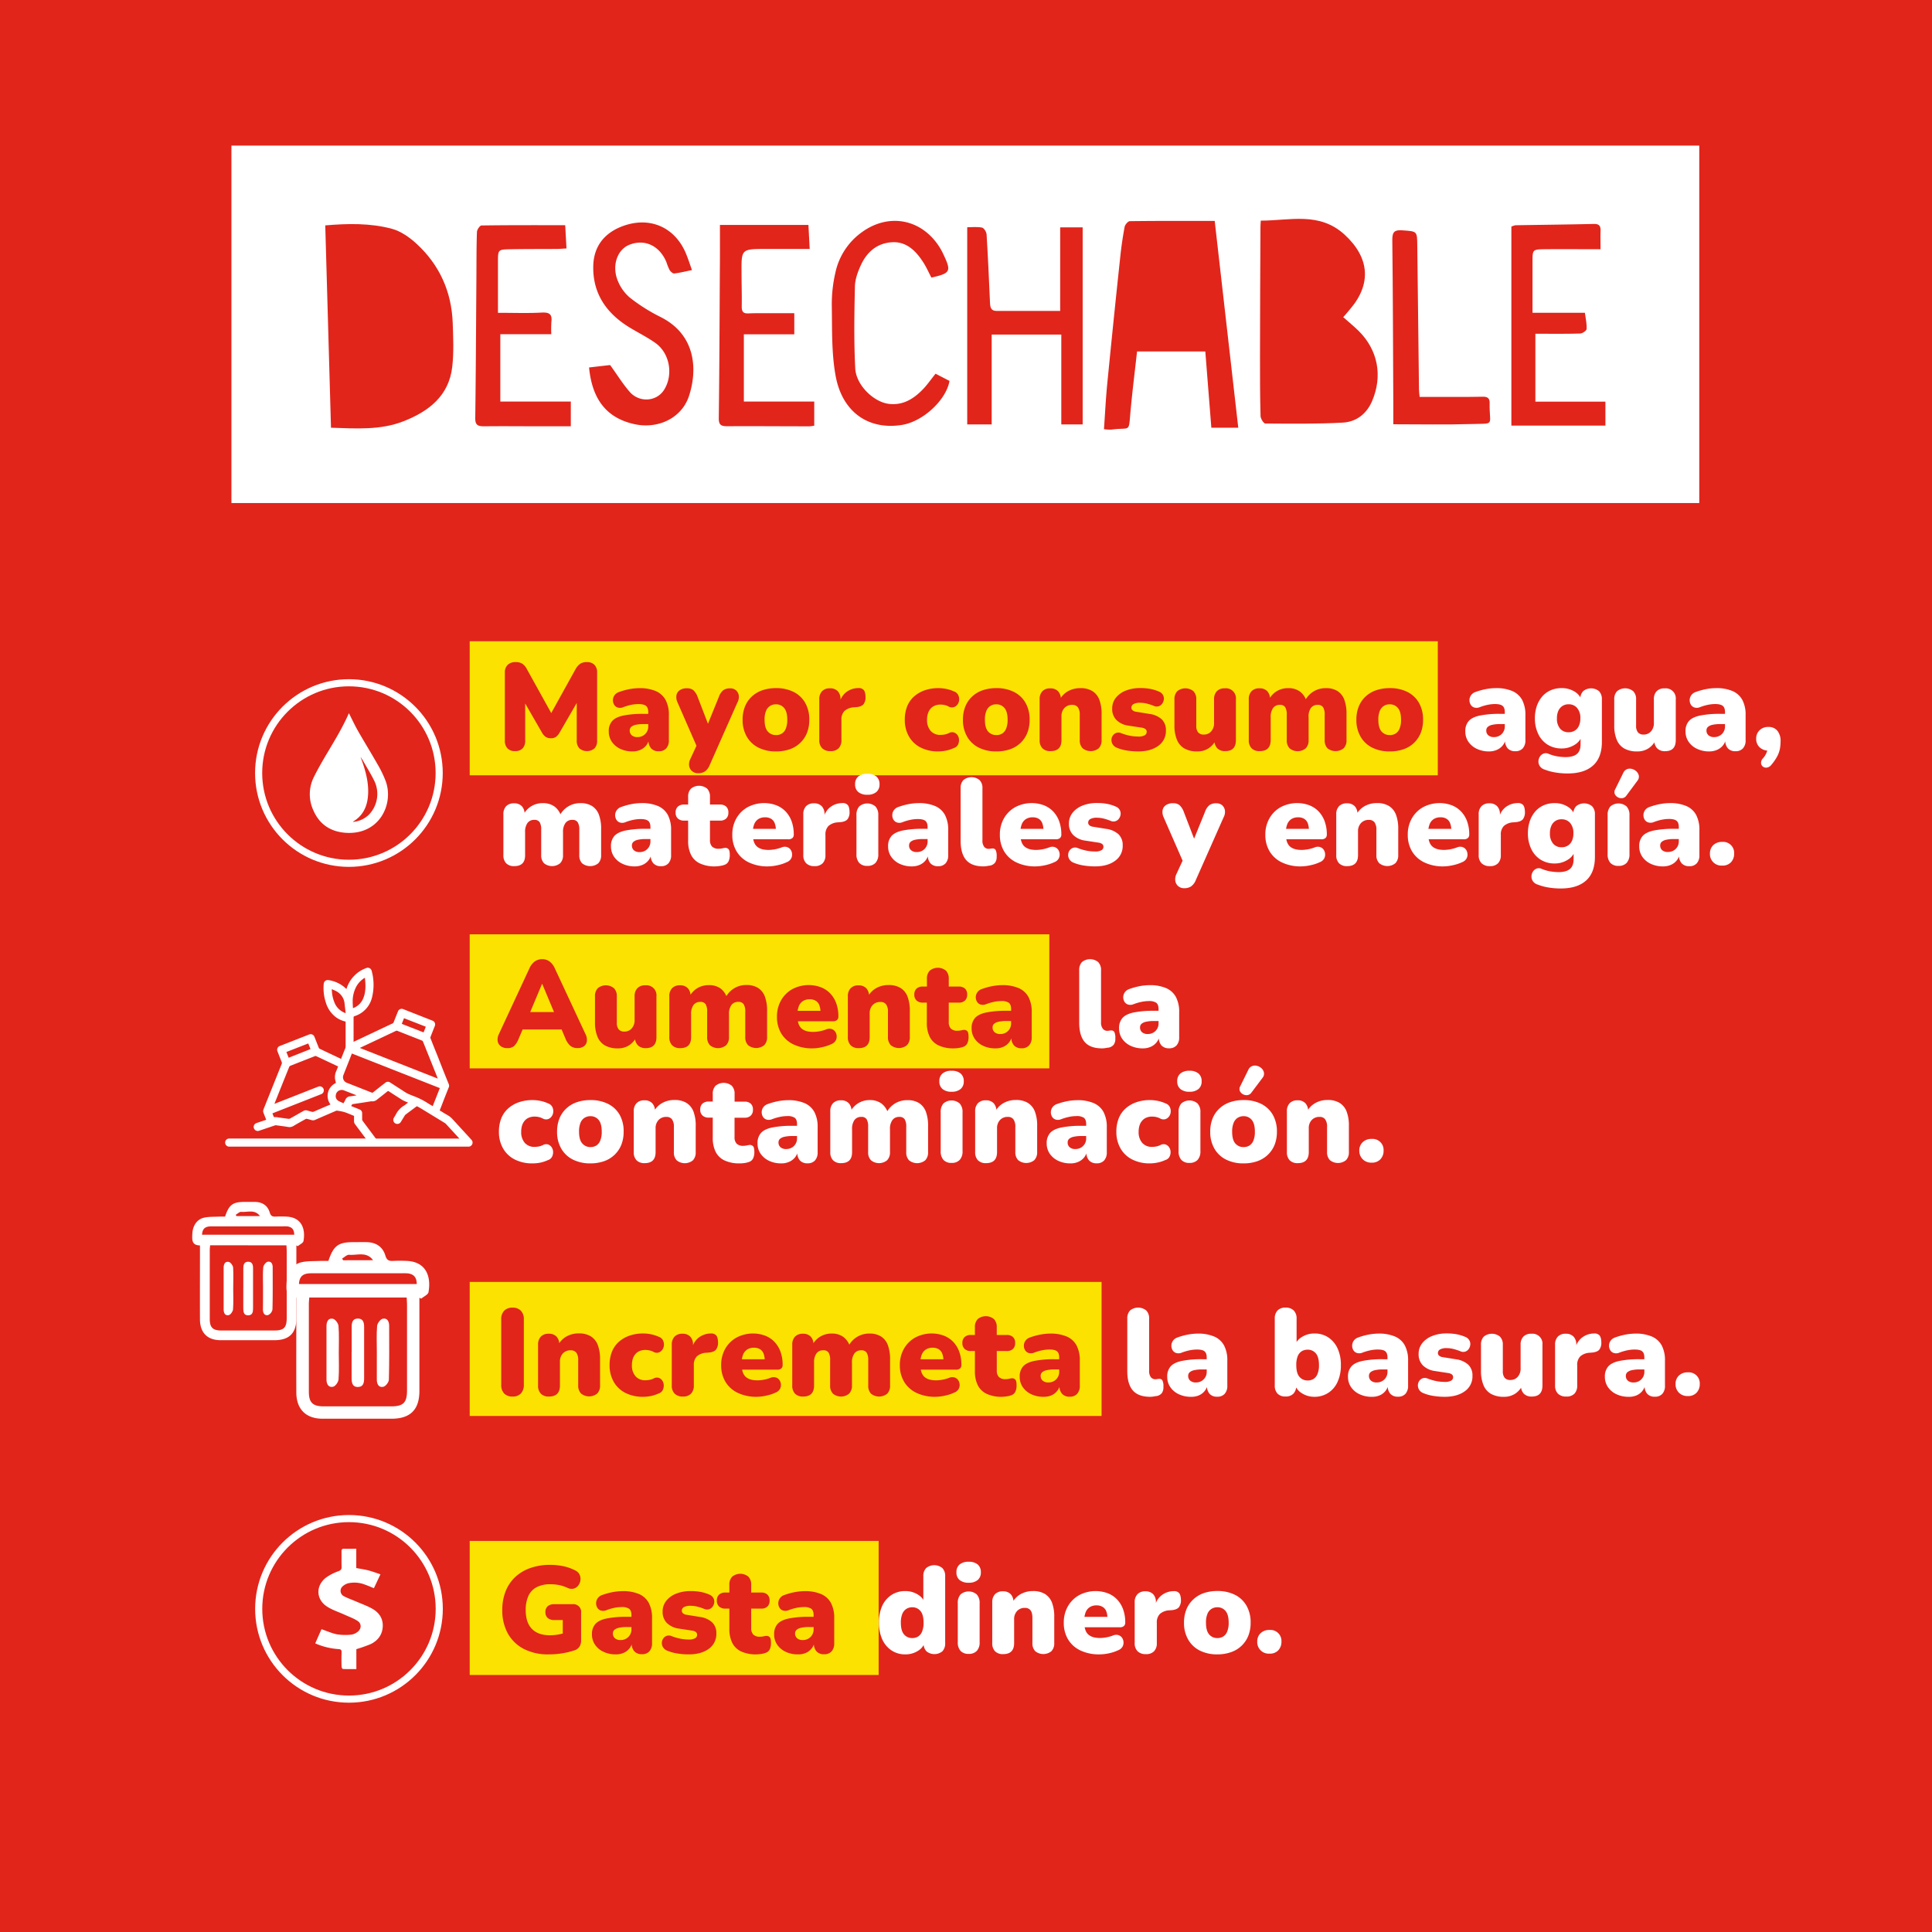
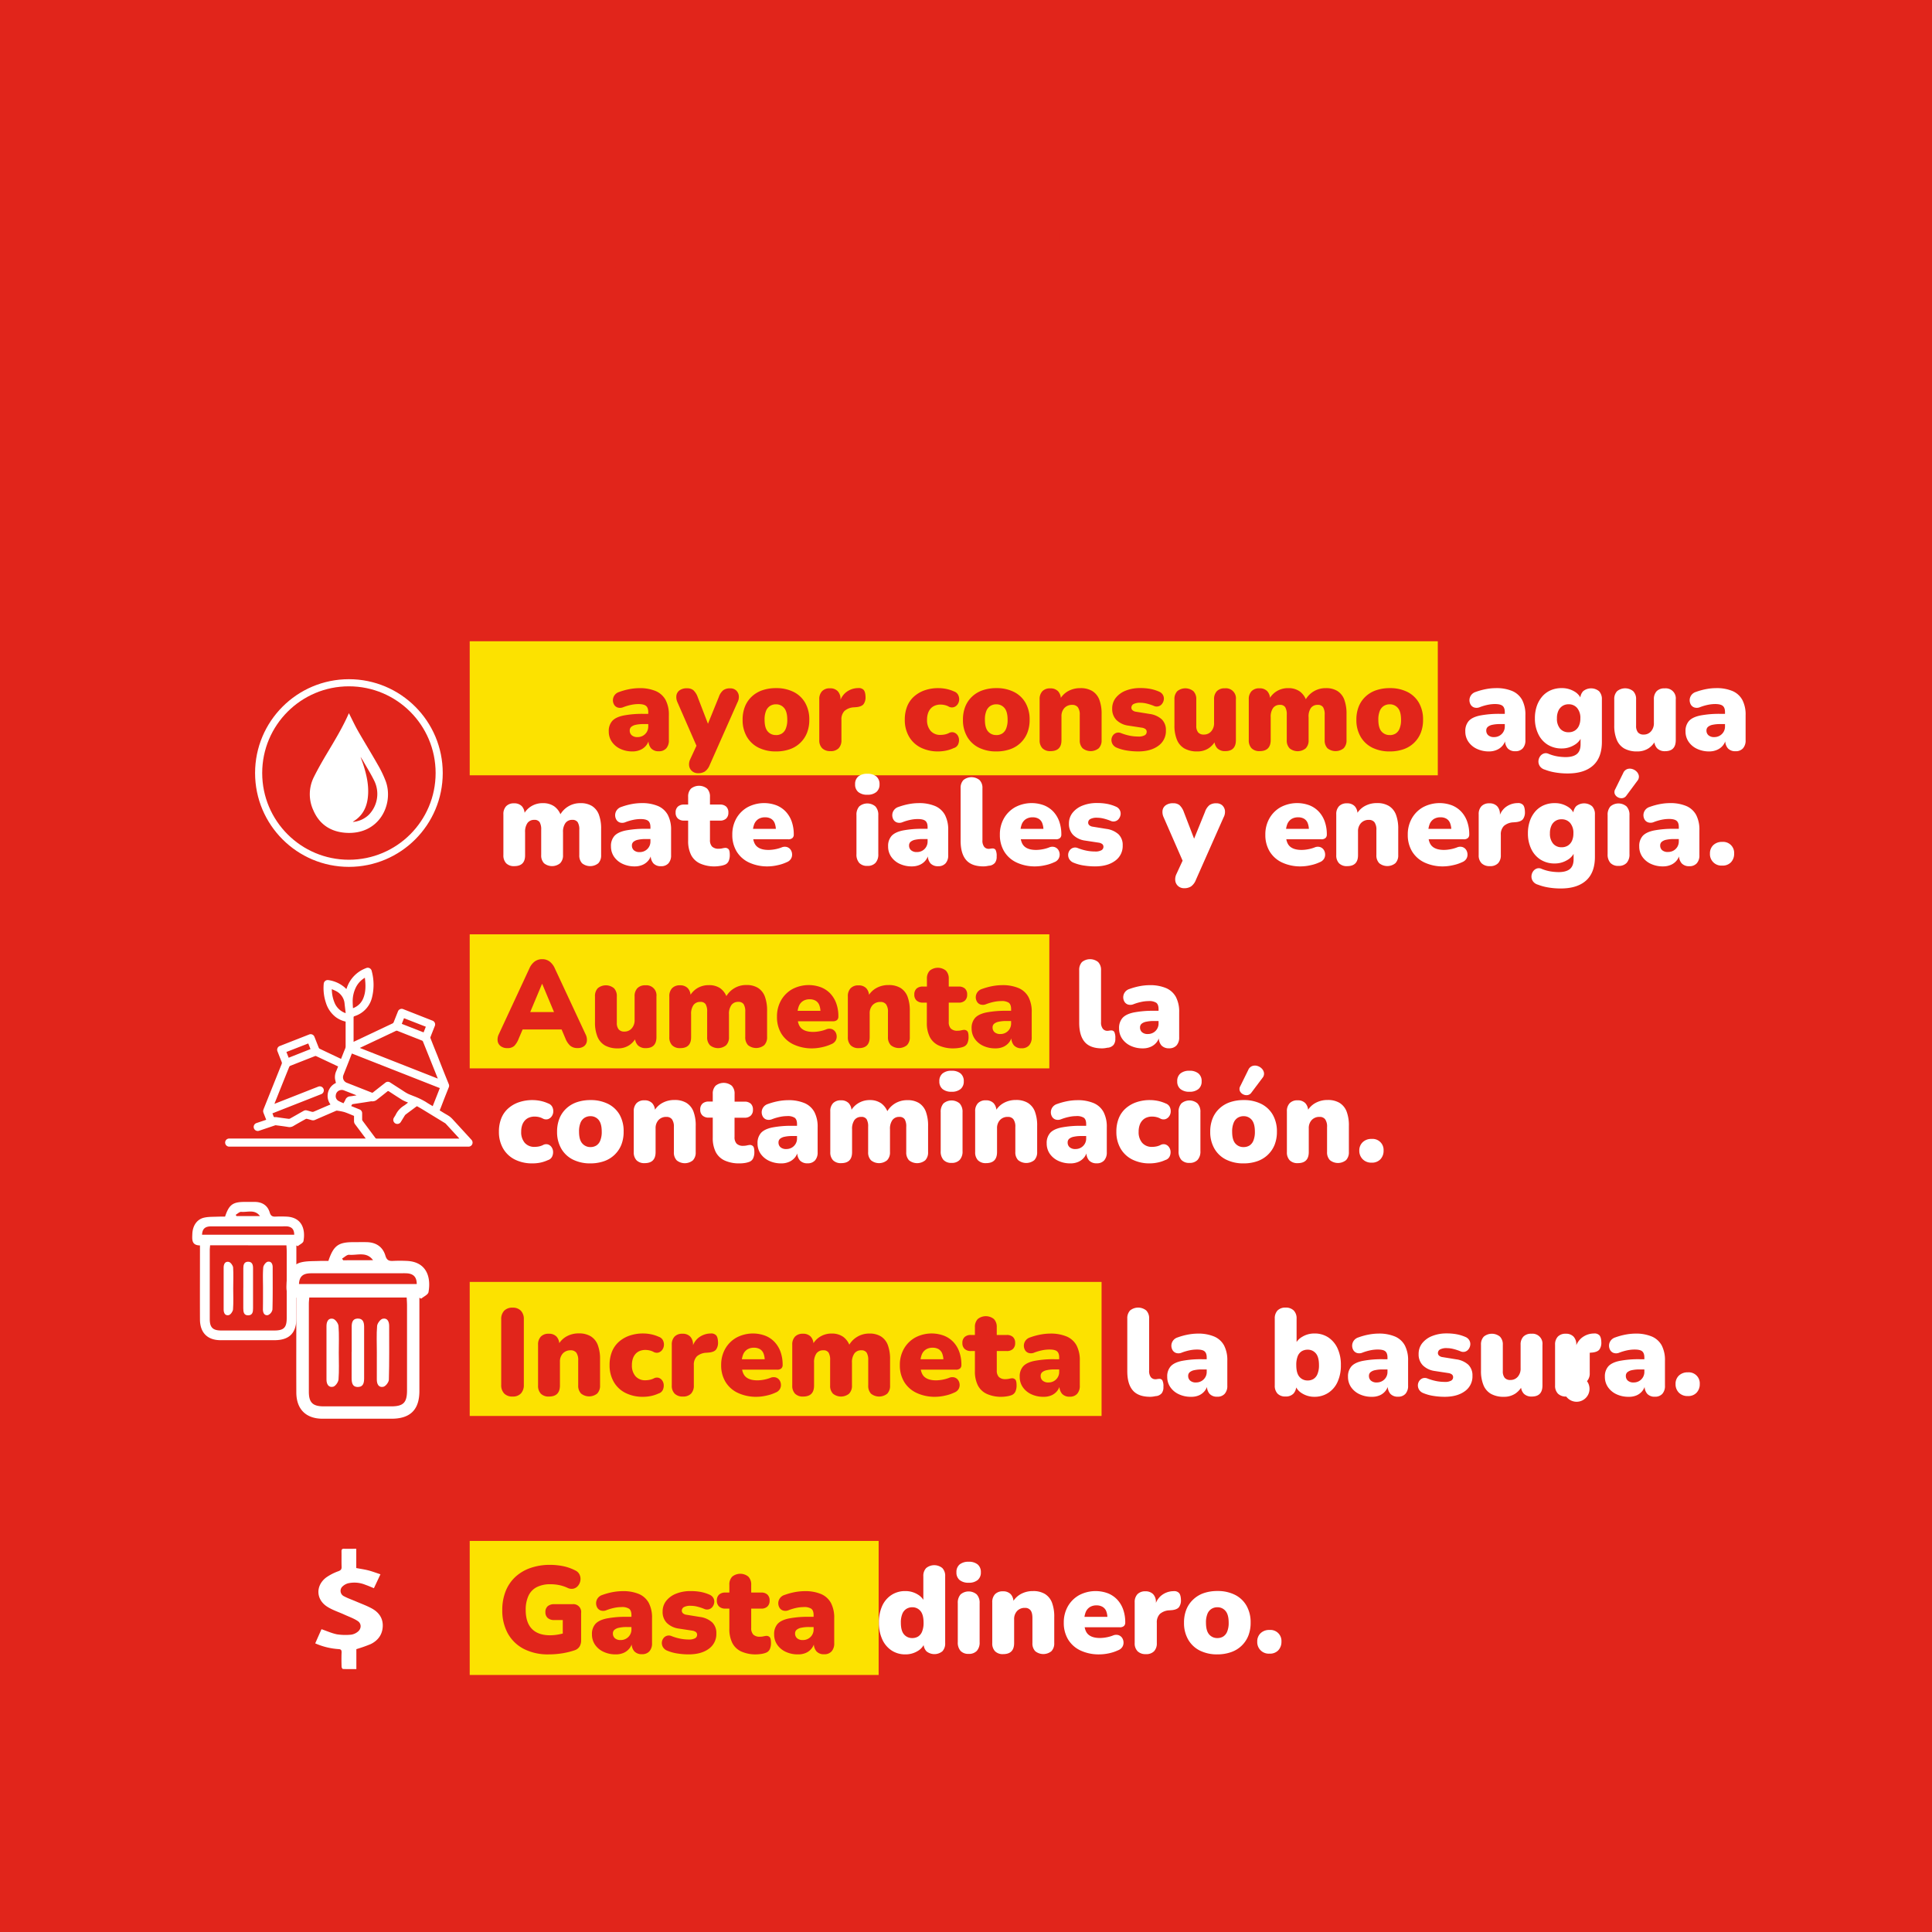
<svg xmlns="http://www.w3.org/2000/svg" id="Layer_1" data-name="Layer 1" viewBox="0 0 1133.86 1133.86">
  <rect x="0" y="0" width="1133.86" height="1133.86" fill="#333333" stroke="none" />
  <defs>
    <style>.cls-1,.cls-3{fill:#e1251b;}.cls-1{stroke:#a4375c;}.cls-1,.cls-4{stroke-miterlimit:10;}.cls-2{fill:#fff;}.cls-4{fill:none;stroke:#fff;stroke-width:4.18px;}.cls-5{fill:#fce200;}</style>
  </defs>
  <rect class="cls-1" x="-40.24" y="-47.86" width="1220.01" height="1231.62" transform="translate(1.82 1137.71) rotate(-90)" />
-   <rect class="cls-2" x="135.82" y="85.45" width="861.45" height="209.78" />
  <path class="cls-3" d="M190.89,132.28c13.4-1.15,26.49-1.39,39.13,2,5.23,1.41,10.31,5,14.38,8.72,13.56,12.45,20.63,28.2,21.29,46.57.31,8.56.69,17.22-.27,25.68-1.94,17.11-13.86,26.23-28.66,32-13.5,5.29-27.74,4.24-42.51,3.78C193.13,211.5,192,172.29,190.89,132.28Z" />
  <path class="cls-3" d="M788.33,186.15c3.21,2.86,6.25,5.32,9,8,11.38,11.29,14.25,26.5,7.92,41.26-3.26,7.6-9.35,12.2-17.23,12.62-15.11.82-30.27.63-45.41.53-1,0-2.76-2.82-2.81-4.37-.31-11.36-.35-22.74-.33-34.11q.06-38.49.27-77c0-1,.1-1.92.2-3.6,16.94.05,34.32-5.41,49.21,8.26,14.49,13.3,16,28.76,3.21,43.68C791.33,182.7,790.26,183.91,788.33,186.15Z" />
  <path class="cls-3" d="M712.89,129.65c4.61,40.43,9.19,80.67,13.83,121.36h-15.8c-1.16-14.63-2.32-29.28-3.54-44.74H667.32c-1.27,11.51-2.77,23.38-3.85,35.3-1.17,12.84.16,9-11.23,10.57a24.52,24.52,0,0,1-4.34-.26c.65-9.11,1.07-18,1.94-26.78q3.66-37.32,7.65-74.61c.61-5.82,1.46-11.62,2.54-17.36.25-1.3,2-3.31,3-3.33C679.16,129.59,695.29,129.65,712.89,129.65Z" />
  <path class="cls-3" d="M622.21,133.44H635.4V249.09H622.86V196.35H582v52.73H567.65V133.37c2.63,0,5.74-.38,8.66.19,1.16.23,2.61,2.54,2.7,4,.83,13.29,1.43,26.6,2,39.91.11,2.68.4,5,3.82,5h37.37Z" />
  <path class="cls-3" d="M292.25,183.58c9.25,0,17.4.31,25.51-.13,4.44-.24,6.42.75,5.84,5.42a65.21,65.21,0,0,0-.05,7.27H293.63v39.52H335v14.53H318.32c-11.42,0-22.84-.14-34.25,0-3.59,0-5.21-.7-5.15-4.81.36-27.46.48-54.93.67-82.39.07-8.93,0-17.88.32-26.81,0-1.37,1.71-3.84,2.66-3.85,16.12-.24,32.24-.17,49.14-.17.23,4.09.47,8.54.76,13.65-2.09.11-3.79.27-5.5.29-9.13.07-18.27,0-27.4.18-7.3.14-7.31.25-7.32,7.31C292.24,163.46,292.25,173.34,292.25,183.58Z" />
  <path class="cls-3" d="M422.52,132h51.93c.23,4.28.47,8.85.75,14.09-9.13,0-17.55,0-26,0-14.1.08-14.11.11-14,13.92,0,6.66.23,13.33.11,20,0,3,1,4.06,4,3.92,4.4-.21,8.81-.1,13.21-.11s8.75,0,13.64,0v12.37H436.56v39.46h41.31v14.18a22.21,22.21,0,0,1-2.89.37c-16,0-32-.15-48-.05-3.54,0-5.19-.52-5.14-4.71.37-28.44.46-56.88.62-85.32C422.56,151.1,422.52,142,422.52,132Z" />
  <path class="cls-3" d="M345.71,215.66l12.35-1.42c4.26,5.81,7.55,11.29,11.65,15.89,5.49,6.18,15.53,5.69,20-1.29,5.59-8.84,3.41-21.57-5.14-27.61-4.9-3.46-10.35-6.12-15.47-9.28-13.41-8.29-21.36-19.95-20.92-36.06.3-10.7,5.86-18.43,15.82-22.61,16.83-7,32.72-.15,39.1,16.82,1,2.54,1.84,5.11,3,8.4-3.81.78-7.07,1.62-10.38,2-.85.1-2.15-1.09-2.73-2a28.23,28.23,0,0,1-1.82-4.5c-4-9.82-12.85-14-21.94-10.28-7.14,2.91-10.35,12.55-6.51,21.4a25.22,25.22,0,0,0,7.05,9.65,103.77,103.77,0,0,0,17.67,11.16c20.87,10.3,22.09,30.8,16.89,46.56-4.25,12.84-18.07,19.55-32.17,16.4C356.19,245.31,347.54,234.64,345.71,215.66Z" />
  <path class="cls-3" d="M939.33,146.27c-11.45,0-22.21-.11-33,0-6.78.09-6.9.34-6.92,6.89,0,10,0,20.07,0,30.4h30.75c.4,3.18,1.14,6.35,1,9.47,0,1-2.41,2.67-3.75,2.71-8.62.25-17.25.13-26.32.13v39.84h41.1v14.08H887V133a10.27,10.27,0,0,1,2.35-.8c15.34-.26,30.67-.42,46-.77,3-.07,4.08,1,4,3.93C939.23,138.74,939.33,142.13,939.33,146.27Z" />
  <path class="cls-3" d="M549.06,219.32l8.2,4.24c-2,11.29-15.57,23.83-27.85,25.81-19.56,3.17-35.11-7.37-39-28.82-2.46-13.44-2-27.47-2.24-41.24a81.68,81.68,0,0,1,2.1-19.26,39.24,39.24,0,0,1,15.33-23.62c15.82-11.63,35.13-8.06,45.71,8.49a38.27,38.27,0,0,1,2.32,4.27c4.81,10.13,4.3,11.14-7,13.73-1.61-3-3-6.29-4.95-9.22-4.34-6.67-9.89-12.15-18.51-11.51s-14.42,5.81-17.89,13.32c-1.81,3.91-3.44,8.31-3.54,12.53-.36,16.05-.64,32.15.19,48.17.51,9.88,10.93,19.84,19.84,20.83,8.57,1,15-3.34,20.5-9.23C544.62,225.22,546.67,222.29,549.06,219.32Z" />
  <path class="cls-3" d="M817.71,249c0-4.72,0-8.27,0-11.81-.16-32.19-.22-64.38-.59-96.57,0-4.74,1.51-5.75,5.89-5.44,8.72.61,8.68.4,8.77,9q.44,42.18,1,84.36c0,1.26.21,2.52.38,4.4,7.49,0,14.76,0,22,0,5.06,0,10.12,0,15.18-.11,2.62-.06,4,.91,3.91,3.67-.27,13.81,3.71,11.92-11.1,12.37S833.48,249,817.71,249Z" />
  <g id="iWFgLv">
    <path class="cls-2" d="M192.73,740c3-8.92,5.79-11,14.57-11,2.69,0,5.39-.06,8.09,0,5.38.17,9.26,2.77,10.79,7.9.78,2.64,2,3.23,4.44,3.11,2.69-.13,5.4-.13,8.1,0,11.43.48,14.4,9.25,12.76,18.33-.27,1.49-2.81,2.57-4.29,3.84l-1.05-.55v4.8q0,25,0,49.93c0,10.94-5.33,16.25-16.31,16.27-13.5,0-27,0-40.49,0-9.77,0-15.38-5.58-15.43-15.34-.07-16.65,0-33.29,0-49.93v-5.75c-6.34-.11-5.88-4.45-5.73-8.62.22-6.08,3.38-10.93,8.75-12.19,3.44-.8,7.13-.59,10.7-.77C189.23,740,190.87,740,192.73,740Zm-11.22,21.49c-.11,1.53-.25,2.57-.25,3.6,0,17.22,0,34.44,0,51.67,0,6.38,2.27,8.59,8.69,8.61q19.77,0,39.54,0c7.22,0,9.38-2.14,9.39-9.37q0-24.94,0-49.87c0-1.47-.12-2.93-.2-4.64Zm-6-7.9h69.07c0-3.93-1.76-5.85-5.25-6.26a30.52,30.52,0,0,0-3.58-.06q-26.47,0-53,0C178.77,747.27,175.69,748.28,175.47,753.61Zm43.43-14c-3.85-5.27-9.29-2.76-14-3.18-1.32-.12-2.77,1.43-4.17,2.22l.63,1Z" />
    <path class="cls-2" d="M221.16,793.43c0-5.09-.26-10.2.16-15.26.13-1.56,1.93-3.95,3.32-4.24,2.72-.57,3.77,1.69,3.76,4.29,0,10.48.12,21-.17,31.44,0,1.51-1.93,4-3.32,4.24-2.71.55-3.78-1.67-3.76-4.3C221.18,804.21,221.15,798.82,221.16,793.43Z" />
    <path class="cls-2" d="M198.83,793.87c0,5.24.25,10.49-.15,15.69-.12,1.57-1.82,4-3.19,4.3-2.69.61-3.88-1.58-3.88-4.2q0-15.69,0-31.39c0-2.53,1-4.88,3.77-4.31,1.38.28,3.16,2.67,3.28,4.23C199.08,783.39,198.83,788.64,198.83,793.87Z" />
    <path class="cls-2" d="M206.4,793.43c0-4.93,0-9.86,0-14.79,0-2.42.52-4.72,3.46-4.8,3.18-.09,3.84,2.2,3.84,4.88,0,10,0,20,0,30,0,2.5-.27,5.15-3.49,5.27-3.56.13-3.83-2.67-3.85-5.34,0-5.08,0-10.16,0-15.24Z" />
  </g>
  <g id="iWFgLv-2" data-name="iWFgLv">
    <path class="cls-2" d="M132.09,714c2.32-7,4.54-8.6,11.41-8.61,2.12,0,4.23,0,6.34,0,4.21.13,7.26,2.16,8.45,6.18.62,2.07,1.61,2.53,3.48,2.44,2.11-.11,4.23-.1,6.34,0,8.95.38,11.28,7.25,10,14.35-.21,1.17-2.19,2-3.36,3l-.82-.43v3.76q0,19.56,0,39.11c0,8.56-4.18,12.72-12.78,12.74-10.57,0-21.13,0-31.7,0-7.66,0-12-4.36-12.09-12-.06-13,0-26.07,0-39.11v-4.5c-5-.08-4.6-3.48-4.48-6.75.17-4.76,2.64-8.56,6.85-9.54,2.7-.63,5.58-.47,8.38-.61C129.36,714,130.64,714,132.09,714Zm-8.78,16.83c-.09,1.2-.2,2-.2,2.82q0,20.22,0,40.46c0,5,1.78,6.73,6.81,6.74,10.32,0,20.64,0,31,0,5.65,0,7.34-1.67,7.35-7.34q0-19.53,0-39c0-1.15-.1-2.29-.16-3.63Zm-4.73-6.19h54.09c0-3.08-1.38-4.58-4.11-4.9a23.88,23.88,0,0,0-2.81,0q-20.73,0-41.46,0C121.16,719.69,118.75,720.47,118.58,724.65Zm34-10.93c-3-4.13-7.27-2.17-11-2.5-1-.09-2.17,1.13-3.26,1.74l.49.76Z" />
    <path class="cls-2" d="M154.36,755.84c0-4-.2-8,.13-12,.1-1.23,1.51-3.1,2.59-3.33,2.14-.44,3,1.33,2.95,3.37,0,8.2.1,16.41-.13,24.62a4.43,4.43,0,0,1-2.6,3.31c-2.12.44-3-1.3-3-3.36C154.37,764.28,154.36,760.06,154.36,755.84Z" />
    <path class="cls-2" d="M136.87,756.18c0,4.1.2,8.21-.11,12.29-.1,1.23-1.43,3.12-2.51,3.36-2.1.48-3-1.23-3-3.28q0-12.3,0-24.59c0-2,.79-3.82,3-3.38,1.08.23,2.47,2.1,2.57,3.32C137.07,748,136.87,752.08,136.87,756.18Z" />
    <path class="cls-2" d="M142.8,755.84V744.25c0-1.9.41-3.69,2.71-3.76,2.49-.07,3,1.72,3,3.82,0,7.84,0,15.68,0,23.52,0,2-.21,4-2.73,4.12-2.78.1-3-2.09-3-4.18,0-4,0-7.95,0-11.93Z" />
  </g>
  <g id="CJqgaR">
    <path class="cls-2" d="M200.16,621.45c.63-1.6,1.24-3.15,1.86-4.71.24-.61.54-1.2.72-1.83a5,5,0,0,0,.1-1.34l0-13.22v-.8a15.16,15.16,0,0,1-5.77-2.62,16.82,16.82,0,0,1-5.81-8.46A27.2,27.2,0,0,1,190,577.28a2.34,2.34,0,0,1,2.68-2.08,18.68,18.68,0,0,1,9.5,4.21c.36.32.7.67,1.1,1.05.09-.23.17-.42.24-.61a18.71,18.71,0,0,1,11.2-11.62,2.37,2.37,0,0,1,3.45,1.73,30.71,30.71,0,0,1,.16,15.41,15.12,15.12,0,0,1-8.51,10.33c-.64.3-1.31.5-2,.78a.58.58,0,0,0-.31.41q0,7.15,0,14.32a1.49,1.49,0,0,0,0,.22l1.91-.89q10.43-4.92,20.85-9.86A1.29,1.29,0,0,0,231,600c.86-2.12,1.68-4.25,2.53-6.36a2.34,2.34,0,0,1,3.18-1.37l17,6.69a2.38,2.38,0,0,1,1.42,3.31c-.83,2.1-1.66,4.19-2.47,6.29a1.19,1.19,0,0,0,0,.79q2,5.13,4.09,10.24Q260,628,263.39,636.3a2.36,2.36,0,0,1,0,1.81c-.85,2.14-1.71,4.27-2.55,6.41-.63,1.61-1.24,3.22-1.86,4.83l-.93,2.33,2.55,1.57c1.13.69,2.32,1.3,3.39,2.08a16.31,16.31,0,0,1,2.19,2.13q5.28,5.73,10.53,11.49a2.38,2.38,0,0,1-1.79,4h-129c-3.77,0-7.54,0-11.3,0a2.41,2.41,0,0,1-2.48-2.19,2.37,2.37,0,0,1,2.38-2.57h80.1l-.34-.5q-2.94-3.93-5.89-7.87a3,3,0,0,1-.62-1.82c0-1,0-2,0-3.1-1.93-.77-3.8-1.64-5.76-2.27a30.77,30.77,0,0,0-4.3-.81,1.31,1.31,0,0,0-.62.15q-6.1,2.63-12.2,5.28a2.79,2.79,0,0,1-2,.13c-.91-.27-1.84-.52-2.76-.75a1.05,1.05,0,0,0-.7.09c-2.42,1.35-4.85,2.69-7.23,4.11a4.39,4.39,0,0,1-3.12.57c-2.39-.39-4.79-.7-7.18-1a1.4,1.4,0,0,0-.63.11l-9.2,3.1a2.38,2.38,0,1,1-1.61-4.48l5.39-1.82.38-.14c-.38-1-.76-1.94-1.13-2.9,0,0,0,0,0,0-.88-2.17-.87-2.17,0-4.34q5.1-12.74,10.2-25.47a1.51,1.51,0,0,0,0-1.23c-.82-2-1.61-4.06-2.4-6.09a2.38,2.38,0,0,1,1.44-3.31l17-6.67a2.37,2.37,0,0,1,3.22,1.38c.85,2.12,1.67,4.25,2.52,6.36a1.18,1.18,0,0,0,.53.59q4.57,2.19,9.15,4.34Zm69.44,46.79c-.15-.17-.22-.26-.29-.35l-7.64-8.32a2.39,2.39,0,0,0-.58-.47l-13-7.94c-1-.62-2.06-1.2-3.09-1.8a.55.55,0,0,0-.68.08c-2.07,1.56-4.16,3.09-6.23,4.64a2.19,2.19,0,0,0-.5.55l-2.3,3.73a2.38,2.38,0,1,1-4.08-2.44c.33-.56.7-1.08,1-1.64A12.75,12.75,0,0,1,236.9,649c.9-.54,1.7-1.25,2.57-1.9l-.4-.19a25.06,25.06,0,0,1-2.93-1.34c-2.62-1.62-5.21-3.32-7.79-5a.77.77,0,0,0-1.11.05q-2.9,2.34-5.85,4.62a4.11,4.11,0,0,1-3.33,1.09,2,2,0,0,0-.6.06l-3.58.57L207,648a.75.75,0,0,0-.42.28,9.31,9.31,0,0,0-.48.84l4.8,1.94a2.42,2.42,0,0,1,1.64,2.46c0,1.16,0,2.32,0,3.48a1.37,1.37,0,0,0,.23.73c2.49,3.36,5,6.71,7.49,10.07a.92.92,0,0,0,.82.42H269.6Zm-72.45-32.67c-.2-.94-.45-1.81-.56-2.7a8.66,8.66,0,0,1,.85-4.5c.34-.81.64-1.64,1-2.46l-.17-.1q-6.37-3-12.75-6a.89.89,0,0,0-.66,0q-7.26,2.84-14.52,5.71a1.19,1.19,0,0,0-.59.6q-4.07,10.08-8.09,20.17c-.2.49-.38,1-.6,1.54l.32-.12,14.28-5.61c3.72-1.46,7.43-2.93,11.15-4.38a2.37,2.37,0,1,1,1.72,4.42l-2.76,1.09-23.84,9.37-2.06.82a9.57,9.57,0,0,1,.49,1.26c.18.71.49,1.13,1.3.93a1.36,1.36,0,0,1,.4,0c2.43.35,4.85.7,7.28,1a1.62,1.62,0,0,0,.94-.18c2.62-1.46,5.24-3,7.84-4.44a2.59,2.59,0,0,1,2-.3c1,.26,2,.58,3,.82a1.68,1.68,0,0,0,.94-.07c1.75-.73,3.49-1.5,5.23-2.25l4.66-2A8.35,8.35,0,0,1,197.15,635.57Zm9.36-17.28-1.89,4.84c-1,2.59-2.07,5.17-3.06,7.78a3.46,3.46,0,0,0,2.08,4.59l14.57,5.74a.58.58,0,0,0,.67-.1q3.59-2.85,7.21-5.67a2.34,2.34,0,0,1,2.94-.14l6.74,4.34c1.08.7,2.15,1.45,3.29,2.05s2.35,1,3.52,1.49a44.48,44.48,0,0,1,7.31,3.48c1.3.88,2.68,1.65,4.06,2.49,1.4-3.54,2.77-7,4.17-10.6Zm4.66-3.28,45.77,18c-.06-.15-.08-.22-.1-.27q-4.3-10.77-8.63-21.53a1,1,0,0,0-.54-.51c-4.79-1.9-9.58-3.77-14.37-5.68a1.2,1.2,0,0,0-1.08.05q-8.41,4-16.84,7.95Zm3-41.2a13.64,13.64,0,0,0-4.9,4.91,18.2,18.2,0,0,0-2.28,9.33c0,1.19.1,2.37.16,3.64.31-.13.52-.2.71-.29a10.16,10.16,0,0,0,5.33-5.51C214.77,582,214.65,578,214.13,573.81Zm-19.43,6.68a21,21,0,0,0,1.93,8.74,10.9,10.9,0,0,0,5.34,5.06l.83.32c0-.19,0-.29,0-.38-.18-1.53-.37-3.06-.55-4.59a15.35,15.35,0,0,0-.26-1.94,9.28,9.28,0,0,0-4.71-6C196.47,581.25,195.61,580.92,194.7,580.49Zm-25.32,40.28,12.81-5.07-1.31-3.31-12.83,5Zm66.38-19.88,12.8,5,1.31-3.32-12.8-5Zm-26.59,42c-.08-.08-.09-.12-.12-.13l-7.17-2.81a3.41,3.41,0,0,0-2.27-.15,3.35,3.35,0,0,0-2.57,2.92,3.18,3.18,0,0,0,1.53,3.37,33,33,0,0,0,3,1.39c.39-.71.77-1.32,1.07-2a3.2,3.2,0,0,1,2.8-2.06C206.68,643.31,207.9,643.06,209.17,642.86Z" />
  </g>
  <circle class="cls-4" cx="204.77" cy="453.68" r="52.98" />
  <path class="cls-2" d="M204.76,418.55c1.84,3.6,3.46,7.13,5.38,10.49,3.78,6.61,7.8,13.08,11.55,19.71a64,64,0,0,1,4.78,10c4.65,13.22-3.83,31.42-23.71,30-8.79-.64-15.37-5-18.89-13.26a22.44,22.44,0,0,1,.38-19.54c2.33-4.67,4.93-9.23,7.61-13.71C196.46,434.51,201.14,426.86,204.76,418.55Zm7,25.78-.11.06c.57,1.6,1.18,3.18,1.7,4.8,2,6.28,3.33,12.67,2.47,19.32-.75,5.77-3.31,10.46-8.42,13.55a2.26,2.26,0,0,0-.3.31,15.13,15.13,0,0,0,9.35-4.19,17.49,17.49,0,0,0,3.23-19.88c-2-4.12-4.46-8-6.72-12C212.53,445.62,212.11,445,211.71,444.33Z" />
-   <circle class="cls-4" cx="204.81" cy="944.21" r="52.98" />
  <g id="VEJeJA">
    <path class="cls-2" d="M209.14,967.86v11.7c-2.75,0-5.32.05-7.89-.06-.29,0-.77-.84-.78-1.31-.08-2.77-.12-5.54,0-8.31.05-1.47-.34-2-1.91-2.06A40.26,40.26,0,0,1,185,964.46c1.27-2.88,2.5-5.66,3.68-8.31,3.1,1.05,6,2.38,9,3a33.28,33.28,0,0,0,8.41.21,7.84,7.84,0,0,0,3.67-1.56c2.35-1.65,2.6-4.81.23-6.41s-5.13-2.53-7.73-3.73c-3.5-1.61-7.3-2.77-10.47-4.88-6.41-4.28-6.55-12.22-.44-16.93a30.34,30.34,0,0,1,7.32-3.76c1.42-.56,1.87-1.16,1.81-2.61-.11-3,0-6-.06-9,0-1.08.29-1.57,1.46-1.54,2.32.07,4.66,0,7.21,0v11.32c2.54.48,4.9.8,7.19,1.4s4.53,1.46,7,2.26c-1.34,2.86-2.56,5.46-3.84,8.17-1.71-.7-3.31-1.42-5-2a17,17,0,0,0-10-.91,7.52,7.52,0,0,0-3.32,1.79,3.5,3.5,0,0,0,.83,5.88c2.21,1.18,4.63,2,6.94,3,3.16,1.36,6.42,2.53,9.42,4.18,4,2.22,6.52,5.63,6.32,10.48s-2.84,8.35-7.13,10.41A86.21,86.21,0,0,1,209.14,967.86Z" />
  </g>
  <rect class="cls-5" x="275.66" y="376.34" width="568.16" height="78.67" />
  <rect class="cls-5" x="275.66" y="548.34" width="340.17" height="78.67" />
  <rect class="cls-5" x="275.66" y="904.34" width="240" height="78.67" />
-   <path class="cls-3" d="M302.27,440.82a5.84,5.84,0,0,1-4.43-1.62,6.26,6.26,0,0,1-1.55-4.5v-40a6,6,0,0,1,1.66-4.5,6.3,6.3,0,0,1,4.61-1.62,7.13,7.13,0,0,1,4.06,1,9,9,0,0,1,2.7,3.31l15.41,27.8h-2.45l15.41-27.8a9.78,9.78,0,0,1,2.77-3.31,6.9,6.9,0,0,1,3.93-1,5.93,5.93,0,0,1,4.5,1.62,6.26,6.26,0,0,1,1.55,4.5v40a6.33,6.33,0,0,1-1.52,4.5,6.91,6.91,0,0,1-8.89,0,6.26,6.26,0,0,1-1.55-4.5V409.93H340l-11.67,20.16a7.57,7.57,0,0,1-2.05,2.38,5.07,5.07,0,0,1-3,.79,5.28,5.28,0,0,1-3-.79,7.12,7.12,0,0,1-2.12-2.38l-11.66-20.23h1.72V434.7a6.33,6.33,0,0,1-1.51,4.5A5.8,5.8,0,0,1,302.27,440.82Z" />
  <path class="cls-3" d="M371.24,441a16.39,16.39,0,0,1-7.27-1.55,12.17,12.17,0,0,1-4.93-4.18,10.48,10.48,0,0,1-1.76-6,8.82,8.82,0,0,1,2-6.12c1.34-1.49,3.52-2.55,6.52-3.2a58.33,58.33,0,0,1,11.91-1h4v6h-4a20.79,20.79,0,0,0-4.61.43,6,6,0,0,0-2.66,1.23,2.81,2.81,0,0,0-.86,2.16,3.57,3.57,0,0,0,1.15,2.73,4.9,4.9,0,0,0,3.46,1.08,6.25,6.25,0,0,0,3.13-.79,6.35,6.35,0,0,0,2.27-2.19,6.19,6.19,0,0,0,.86-3.28v-8.35c0-1.78-.45-3-1.33-3.71s-2.39-1.05-4.5-1.05a22,22,0,0,0-3.93.4,29.69,29.69,0,0,0-4.86,1.41,4.83,4.83,0,0,1-3.35.21,3.75,3.75,0,0,1-2.08-1.69,5.14,5.14,0,0,1-.69-2.63,5.08,5.08,0,0,1,.9-2.81,5.23,5.23,0,0,1,2.78-2,38.81,38.81,0,0,1,6.4-1.73,31.57,31.57,0,0,1,5.33-.5,24,24,0,0,1,9.76,1.72,12,12,0,0,1,5.76,5.22,18.64,18.64,0,0,1,1.91,9v14.61a6.85,6.85,0,0,1-1.55,4.79,5.62,5.62,0,0,1-4.36,1.69,5.78,5.78,0,0,1-4.5-1.69,6.85,6.85,0,0,1-1.55-4.79V432.4l.43,1a8.61,8.61,0,0,1-1.65,3.92A8.86,8.86,0,0,1,376,440,11.23,11.23,0,0,1,371.24,441Z" />
  <path class="cls-3" d="M409.69,453.78a5.19,5.19,0,0,1-3.49-1.19,5,5,0,0,1-1.73-3,6.83,6.83,0,0,1,.61-4l4.83-10.44v5.18L397.6,412.17a7.27,7.27,0,0,1-.62-4.07,4.57,4.57,0,0,1,1.91-3,7.21,7.21,0,0,1,4.32-1.15,5.75,5.75,0,0,1,3.67,1.08,10.13,10.13,0,0,1,2.6,4.1l7.2,18.72h-2.45l7.63-18.79a8.88,8.88,0,0,1,2.63-4,6.6,6.6,0,0,1,4-1.08,5,5,0,0,1,3.46,1.15,5.07,5.07,0,0,1,1.62,3,6.66,6.66,0,0,1-.76,4.07l-16.27,36.72a8.49,8.49,0,0,1-2.84,3.85A7.28,7.28,0,0,1,409.69,453.78Z" />
  <path class="cls-3" d="M455.41,441a22.52,22.52,0,0,1-10.29-2.23,16.25,16.25,0,0,1-6.84-6.45,19.28,19.28,0,0,1-2.45-9.9,20.54,20.54,0,0,1,1.37-7.74,16.3,16.3,0,0,1,4-5.87,17.07,17.07,0,0,1,6.19-3.7,24.3,24.3,0,0,1,8.06-1.26,22.43,22.43,0,0,1,10.3,2.23,16.07,16.07,0,0,1,6.8,6.41,19.48,19.48,0,0,1,2.41,9.93,20.41,20.41,0,0,1-1.36,7.7,16.66,16.66,0,0,1-10.16,9.62A24,24,0,0,1,455.41,441Zm0-9.58a6.42,6.42,0,0,0,3.42-.9,6,6,0,0,0,2.34-2.91,13.25,13.25,0,0,0,.87-5.19q0-4.81-1.88-6.95a6.07,6.07,0,0,0-4.75-2.12,6.44,6.44,0,0,0-3.45.93,6.28,6.28,0,0,0-2.38,2.92,13.15,13.15,0,0,0-.86,5.22q0,4.75,1.87,6.88A6.14,6.14,0,0,0,455.41,431.39Z" />
  <path class="cls-3" d="M487.38,440.82a6.58,6.58,0,0,1-4.86-1.69,6.47,6.47,0,0,1-1.69-4.79v-23.9a6.66,6.66,0,0,1,1.62-4.79,6.12,6.12,0,0,1,4.64-1.69,6,6,0,0,1,4.57,1.69,6.66,6.66,0,0,1,1.62,4.79v2.95h-.72a11.15,11.15,0,0,1,3.71-6.88,11.65,11.65,0,0,1,7.45-2.69,3.84,3.84,0,0,1,3.14,1.08c.69.76,1.06,2.16,1.11,4.17a6.76,6.76,0,0,1-1.08,4.07c-.72,1-2.06,1.6-4,1.84l-1.73.14a9,9,0,0,0-5.54,2.12,7,7,0,0,0-1.8,5.22v11.88a6.65,6.65,0,0,1-1.62,4.79A6.33,6.33,0,0,1,487.38,440.82Z" />
  <path class="cls-3" d="M550.74,441a22.6,22.6,0,0,1-10.41-2.27,16.4,16.4,0,0,1-6.87-6.48,19.38,19.38,0,0,1-2.45-9.9,20.73,20.73,0,0,1,1.37-7.74,15.45,15.45,0,0,1,4-5.8,18.67,18.67,0,0,1,6.27-3.67,24.06,24.06,0,0,1,8.1-1.29,23.7,23.7,0,0,1,4.39.43,21.7,21.7,0,0,1,4.75,1.51,4.19,4.19,0,0,1,2.41,2,5.6,5.6,0,0,1,.62,2.84,5.07,5.07,0,0,1-.9,2.7,4.32,4.32,0,0,1-2.13,1.66,3.93,3.93,0,0,1-3-.25,8.68,8.68,0,0,0-2.41-.94,11.27,11.27,0,0,0-2.49-.29,8.61,8.61,0,0,0-3.34.62,6.46,6.46,0,0,0-2.49,1.76,8,8,0,0,0-1.55,2.77,12,12,0,0,0-.54,3.78,9.47,9.47,0,0,0,2.09,6.48,7.34,7.34,0,0,0,5.83,2.38,13.31,13.31,0,0,0,2.49-.25,9.83,9.83,0,0,0,2.41-.83,3.76,3.76,0,0,1,3-.33A4.21,4.21,0,0,1,562,431.5a5.06,5.06,0,0,1,.83,2.74,5.92,5.92,0,0,1-.65,2.88,4,4,0,0,1-2.41,1.9,20.67,20.67,0,0,1-4.65,1.52A23.9,23.9,0,0,1,550.74,441Z" />
  <path class="cls-3" d="M584.72,441a22.52,22.52,0,0,1-10.29-2.23,16.25,16.25,0,0,1-6.84-6.45,19.28,19.28,0,0,1-2.45-9.9,20.54,20.54,0,0,1,1.37-7.74,16.3,16.3,0,0,1,4-5.87,17.07,17.07,0,0,1,6.19-3.7,24.3,24.3,0,0,1,8.06-1.26,22.43,22.43,0,0,1,10.3,2.23,16.07,16.07,0,0,1,6.8,6.41,19.48,19.48,0,0,1,2.41,9.93,20.41,20.41,0,0,1-1.36,7.7,16.66,16.66,0,0,1-10.16,9.62A24,24,0,0,1,584.72,441Zm0-9.58a6.42,6.42,0,0,0,3.42-.9,6,6,0,0,0,2.34-2.91,13.25,13.25,0,0,0,.87-5.19q0-4.81-1.88-6.95a6.06,6.06,0,0,0-4.75-2.12,6.44,6.44,0,0,0-3.45.93,6.28,6.28,0,0,0-2.38,2.92,13.15,13.15,0,0,0-.86,5.22q0,4.75,1.87,6.88A6.14,6.14,0,0,0,584.72,431.39Z" />
  <path class="cls-3" d="M616.55,440.82a6.31,6.31,0,0,1-4.79-1.69,6.65,6.65,0,0,1-1.62-4.79v-23.9a6.66,6.66,0,0,1,1.62-4.79A6.12,6.12,0,0,1,616.4,404a6,6,0,0,1,4.57,1.69,6.66,6.66,0,0,1,1.62,4.79v3.38l-.79-2.95a12.37,12.37,0,0,1,4.93-5.22,14.5,14.5,0,0,1,7.31-1.83,13.11,13.11,0,0,1,7,1.69,10.3,10.3,0,0,1,4.1,5,23,23,0,0,1,1.37,8.6v15.19a6.53,6.53,0,0,1-1.66,4.79,7.52,7.52,0,0,1-9.5,0,6.53,6.53,0,0,1-1.66-4.79V419.66a7.44,7.44,0,0,0-1.11-4.58,4,4,0,0,0-3.28-1.4,6,6,0,0,0-4.61,1.83,6.93,6.93,0,0,0-1.73,4.94v13.89Q623,440.82,616.55,440.82Z" />
  <path class="cls-3" d="M668,441a42.19,42.19,0,0,1-6.51-.51,25.08,25.08,0,0,1-6-1.65,5,5,0,0,1-2.48-2,4.86,4.86,0,0,1-.72-2.63,4.59,4.59,0,0,1,.79-2.49,4.15,4.15,0,0,1,2-1.58,4.07,4.07,0,0,1,2.84.11,30,30,0,0,0,5.44,1.58,26.1,26.1,0,0,0,4.64.43,7.29,7.29,0,0,0,3.82-.75,2.27,2.27,0,0,0,1.15-2,2,2,0,0,0-.76-1.66,4.66,4.66,0,0,0-2.12-.79l-8-1.22a12.32,12.32,0,0,1-6.91-3.31,9.08,9.08,0,0,1-2.45-6.63,10,10,0,0,1,2.12-6.37,13.86,13.86,0,0,1,5.83-4.21,22.48,22.48,0,0,1,8.54-1.51,31.52,31.52,0,0,1,5.9.5,23.93,23.93,0,0,1,5.26,1.66,4.59,4.59,0,0,1,2.16,1.94,4.35,4.35,0,0,1,.5,2.56,5.13,5.13,0,0,1-.94,2.44,3.91,3.91,0,0,1-5,1.33,30,30,0,0,0-4.25-1.36,15.34,15.34,0,0,0-3.46-.43,8,8,0,0,0-4.21.79,2.41,2.41,0,0,0-1.19,2.08,2,2,0,0,0,.69,1.52,3.64,3.64,0,0,0,2,.86l8,1.3a13.19,13.19,0,0,1,7.13,3.16,8.64,8.64,0,0,1,2.44,6.49,10.56,10.56,0,0,1-4.46,9.07Q675.29,441,668,441Z" />
  <path class="cls-3" d="M702.73,441a15,15,0,0,1-7.56-1.7,10.39,10.39,0,0,1-4.43-5.11,21.46,21.46,0,0,1-1.48-8.53V410.44a6.55,6.55,0,0,1,1.66-4.79,7.48,7.48,0,0,1,9.47,0,6.52,6.52,0,0,1,1.69,4.79v15.48a6,6,0,0,0,1.08,3.89,4.17,4.17,0,0,0,3.38,1.29,5.53,5.53,0,0,0,4.29-1.87,7.16,7.16,0,0,0,1.69-5V410.44a6.66,6.66,0,0,1,1.62-4.79,6.22,6.22,0,0,1,4.72-1.69,5.88,5.88,0,0,1,6.47,6.48v23.9q0,6.48-6.26,6.48a6.24,6.24,0,0,1-4.68-1.69,6.57,6.57,0,0,1-1.65-4.79v-4.25l1.15,3.53a12.55,12.55,0,0,1-4.43,5.44A11.82,11.82,0,0,1,702.73,441Z" />
  <path class="cls-3" d="M739.3,440.82a6.33,6.33,0,0,1-4.79-1.69,6.65,6.65,0,0,1-1.62-4.79v-23.9a6.66,6.66,0,0,1,1.62-4.79,6.13,6.13,0,0,1,4.65-1.69,6,6,0,0,1,4.57,1.69,6.66,6.66,0,0,1,1.62,4.79v4l-.79-3.53a12.4,12.4,0,0,1,4.5-5.11,12.66,12.66,0,0,1,7.09-1.94,11.28,11.28,0,0,1,6.62,1.9,11.06,11.06,0,0,1,4,5.73h-1a13.41,13.41,0,0,1,12.38-7.63,12.4,12.4,0,0,1,6.77,1.69,10.24,10.24,0,0,1,4,5,23.71,23.71,0,0,1,1.33,8.6v15.19a6.53,6.53,0,0,1-1.66,4.79,7.58,7.58,0,0,1-9.54,0,6.65,6.65,0,0,1-1.62-4.79V419.51a8.16,8.16,0,0,0-.93-4.46,3.57,3.57,0,0,0-3.17-1.37,4.76,4.76,0,0,0-4,1.83A8.72,8.72,0,0,0,768,421v13.39a6.51,6.51,0,0,1-1.69,4.79,7.48,7.48,0,0,1-9.47,0,6.53,6.53,0,0,1-1.66-4.79V419.51a8.39,8.39,0,0,0-.9-4.46,3.46,3.46,0,0,0-3.13-1.37,4.75,4.75,0,0,0-4,1.83,8.92,8.92,0,0,0-1.4,5.44v13.39Q745.71,440.82,739.3,440.82Z" />
  <path class="cls-3" d="M815.62,441a22.52,22.52,0,0,1-10.29-2.23,16.25,16.25,0,0,1-6.84-6.45,19.28,19.28,0,0,1-2.45-9.9,20.54,20.54,0,0,1,1.37-7.74,16.3,16.3,0,0,1,4-5.87,17.07,17.07,0,0,1,6.19-3.7,24.3,24.3,0,0,1,8.06-1.26,22.43,22.43,0,0,1,10.3,2.23,16.07,16.07,0,0,1,6.8,6.41,19.48,19.48,0,0,1,2.41,9.93,20.41,20.41,0,0,1-1.36,7.7,16.66,16.66,0,0,1-10.16,9.62A24,24,0,0,1,815.62,441Zm0-9.58a6.42,6.42,0,0,0,3.42-.9,6,6,0,0,0,2.34-2.91,13.25,13.25,0,0,0,.87-5.19q0-4.81-1.88-6.95a6.07,6.07,0,0,0-4.75-2.12,6.44,6.44,0,0,0-3.45.93,6.28,6.28,0,0,0-2.38,2.92,13.15,13.15,0,0,0-.86,5.22q0,4.75,1.87,6.88A6.14,6.14,0,0,0,815.62,431.39Z" />
  <path class="cls-2" d="M873.94,441a16.39,16.39,0,0,1-7.27-1.55,12.17,12.17,0,0,1-4.93-4.18,10.49,10.49,0,0,1-1.77-6,8.82,8.82,0,0,1,2-6.12c1.34-1.49,3.51-2.55,6.52-3.2a58.26,58.26,0,0,1,11.91-1h4v6h-4a20.79,20.79,0,0,0-4.61.43,6,6,0,0,0-2.66,1.23,2.77,2.77,0,0,0-.86,2.16,3.57,3.57,0,0,0,1.15,2.73,4.87,4.87,0,0,0,3.45,1.08,6.17,6.17,0,0,0,5.4-3,6.11,6.11,0,0,0,.87-3.28v-8.35c0-1.78-.45-3-1.33-3.71s-2.39-1.05-4.5-1.05a21.91,21.91,0,0,0-3.93.4,29.41,29.41,0,0,0-4.86,1.41,4.83,4.83,0,0,1-3.35.21,3.75,3.75,0,0,1-2.08-1.69,5.14,5.14,0,0,1-.69-2.63,5.08,5.08,0,0,1,.9-2.81,5.2,5.2,0,0,1,2.77-2,39.17,39.17,0,0,1,6.41-1.73,31.57,31.57,0,0,1,5.33-.5,24,24,0,0,1,9.76,1.72,12,12,0,0,1,5.76,5.22,18.64,18.64,0,0,1,1.9,9v14.61a6.85,6.85,0,0,1-1.54,4.79,5.62,5.62,0,0,1-4.36,1.69,5.78,5.78,0,0,1-4.5-1.69,6.85,6.85,0,0,1-1.55-4.79V432.4l.43,1a8.61,8.61,0,0,1-1.65,3.92,9,9,0,0,1-3.39,2.67A11.23,11.23,0,0,1,873.94,441Z" />
  <path class="cls-2" d="M920,453.93a42.83,42.83,0,0,1-7.34-.61,30,30,0,0,1-6-1.63,5.27,5.27,0,0,1-2.92-2,4.9,4.9,0,0,1-.86-2.85,5.33,5.33,0,0,1,.83-2.73,4.44,4.44,0,0,1,2.09-1.8,3.7,3.7,0,0,1,2.81,0,23.88,23.88,0,0,0,5.79,1.66,33.27,33.27,0,0,0,4.36.36q4.46,0,6.66-1.8t2.19-5.76v-4.46h.65a9.87,9.87,0,0,1-4.46,5,14,14,0,0,1-7.2,1.95,15.29,15.29,0,0,1-8.28-2.2,14.79,14.79,0,0,1-5.51-6.22,20.66,20.66,0,0,1-2-9.22,21.85,21.85,0,0,1,1.15-7.35,17.11,17.11,0,0,1,3.21-5.58,13.89,13.89,0,0,1,4.93-3.59,16,16,0,0,1,6.48-1.26,14.09,14.09,0,0,1,7.27,1.9,9.11,9.11,0,0,1,4.25,4.94l-.65,2.95v-3.17a6.59,6.59,0,0,1,1.65-4.79,7.34,7.34,0,0,1,9.37,0,6.59,6.59,0,0,1,1.65,4.79v24.91q0,9.28-5.22,13.93T920,453.93Zm.58-24.19a6.69,6.69,0,0,0,3.71-1,6.49,6.49,0,0,0,2.37-2.81,10.31,10.31,0,0,0,.83-4.32,9,9,0,0,0-1.91-6.12,6.35,6.35,0,0,0-5-2.16,6.46,6.46,0,0,0-3.6,1,6.62,6.62,0,0,0-2.38,2.77,10.45,10.45,0,0,0-.86,4.54,8.83,8.83,0,0,0,1.87,6A6.28,6.28,0,0,0,920.6,429.74Z" />
  <path class="cls-2" d="M960.84,441a15.05,15.05,0,0,1-7.56-1.7,10.42,10.42,0,0,1-4.42-5.11,21.46,21.46,0,0,1-1.48-8.53V410.44a6.55,6.55,0,0,1,1.66-4.79,7.46,7.46,0,0,1,9.46,0,6.49,6.49,0,0,1,1.7,4.79v15.48a6,6,0,0,0,1.08,3.89,4.15,4.15,0,0,0,3.38,1.29,5.49,5.49,0,0,0,4.28-1.87,7.12,7.12,0,0,0,1.7-5V410.44a6.66,6.66,0,0,1,1.62-4.79A6.21,6.21,0,0,1,977,404a5.88,5.88,0,0,1,6.48,6.48v23.9q0,6.48-6.26,6.48a6.23,6.23,0,0,1-4.68-1.69,6.53,6.53,0,0,1-1.66-4.79v-4.25l1.15,3.53a12.47,12.47,0,0,1-4.42,5.44A11.83,11.83,0,0,1,960.84,441Z" />
  <path class="cls-2" d="M1003.18,441a16.36,16.36,0,0,1-7.27-1.55,12.1,12.1,0,0,1-4.93-4.18,10.49,10.49,0,0,1-1.77-6,8.77,8.77,0,0,1,2-6.12c1.34-1.49,3.51-2.55,6.51-3.2a58.44,58.44,0,0,1,11.92-1h4v6h-4a20.79,20.79,0,0,0-4.61.43,5.94,5.94,0,0,0-2.66,1.23,2.78,2.78,0,0,0-.87,2.16,3.58,3.58,0,0,0,1.16,2.73,4.87,4.87,0,0,0,3.45,1.08,6.2,6.2,0,0,0,5.4-3,6.11,6.11,0,0,0,.87-3.28v-8.35c0-1.78-.45-3-1.34-3.71s-2.38-1.05-4.5-1.05a21.9,21.9,0,0,0-3.92.4,29.14,29.14,0,0,0-4.86,1.41,4.83,4.83,0,0,1-3.35.21,3.81,3.81,0,0,1-2.09-1.69,5.23,5.23,0,0,1-.68-2.63,5.08,5.08,0,0,1,.9-2.81,5.2,5.2,0,0,1,2.77-2,39.17,39.17,0,0,1,6.41-1.73,31.48,31.48,0,0,1,5.33-.5,23.92,23.92,0,0,1,9.75,1.72,11.9,11.9,0,0,1,5.76,5.22,18.52,18.52,0,0,1,1.91,9v14.61a6.8,6.8,0,0,1-1.55,4.79,5.58,5.58,0,0,1-4.35,1.69,5.78,5.78,0,0,1-4.5-1.69,6.85,6.85,0,0,1-1.55-4.79V432.4l.43,1a8.61,8.61,0,0,1-1.65,3.92,9,9,0,0,1-3.39,2.67A11.26,11.26,0,0,1,1003.18,441Z" />
-   <path class="cls-2" d="M1039.68,448.74a4.26,4.26,0,0,1-2.62,1.73,3.09,3.09,0,0,1-2.42-.54,2.78,2.78,0,0,1-1.11-2.12,3.74,3.74,0,0,1,1.19-2.81,12.12,12.12,0,0,0,2.41-4.29,13.91,13.91,0,0,0,.61-3.7l.36,3.53a7.55,7.55,0,0,1-5.36-1.91,6.69,6.69,0,0,1-2.06-5.15,6.58,6.58,0,0,1,2-4.93,7.07,7.07,0,0,1,5.18-1.91,6.48,6.48,0,0,1,5.26,2.23,9.48,9.48,0,0,1,1.87,6.27,24.62,24.62,0,0,1-.36,4.13,16,16,0,0,1-1.51,4.43A27.79,27.79,0,0,1,1039.68,448.74Z" />
  <path class="cls-2" d="M301.84,508.32a6.31,6.31,0,0,1-4.79-1.69,6.65,6.65,0,0,1-1.62-4.79v-23.9a6.66,6.66,0,0,1,1.62-4.79,6.12,6.12,0,0,1,4.64-1.69,6,6,0,0,1,4.57,1.69,6.66,6.66,0,0,1,1.62,4.79v4l-.79-3.53a12.4,12.4,0,0,1,4.5-5.11,12.68,12.68,0,0,1,7.09-1.94,11.31,11.31,0,0,1,6.63,1.9,11,11,0,0,1,4,5.73h-1a13.41,13.41,0,0,1,12.39-7.63,12.37,12.37,0,0,1,6.76,1.69,10.24,10.24,0,0,1,4,5,23.5,23.5,0,0,1,1.33,8.6v15.19a6.57,6.57,0,0,1-1.65,4.79,7.58,7.58,0,0,1-9.54,0,6.65,6.65,0,0,1-1.62-4.79V487a8.15,8.15,0,0,0-.94-4.46,3.56,3.56,0,0,0-3.17-1.37,4.76,4.76,0,0,0-4,1.83,8.72,8.72,0,0,0-1.44,5.44v13.39a6.47,6.47,0,0,1-1.69,4.79,7.48,7.48,0,0,1-9.47,0,6.57,6.57,0,0,1-1.65-4.79V487a8.39,8.39,0,0,0-.9-4.46,3.49,3.49,0,0,0-3.14-1.37,4.73,4.73,0,0,0-4,1.83,8.85,8.85,0,0,0-1.41,5.44v13.39Q308.24,508.32,301.84,508.32Z" />
  <path class="cls-2" d="M372.54,508.47a16.36,16.36,0,0,1-7.27-1.55,12.2,12.2,0,0,1-4.94-4.18,10.56,10.56,0,0,1-1.76-6,8.77,8.77,0,0,1,2-6.12c1.34-1.49,3.51-2.55,6.51-3.2a58.37,58.37,0,0,1,11.92-1h4v6h-4a20.79,20.79,0,0,0-4.61.43,5.94,5.94,0,0,0-2.66,1.23,2.78,2.78,0,0,0-.87,2.16A3.61,3.61,0,0,0,372,499a4.9,4.9,0,0,0,3.46,1.08,6.2,6.2,0,0,0,5.4-3,6.11,6.11,0,0,0,.87-3.28v-8.35c0-1.78-.45-3-1.34-3.71s-2.39-1.05-4.5-1.05a21.81,21.81,0,0,0-3.92.4,29.14,29.14,0,0,0-4.86,1.41,4.83,4.83,0,0,1-3.35.21A3.81,3.81,0,0,1,361.7,481a5.23,5.23,0,0,1-.68-2.63,5.08,5.08,0,0,1,.9-2.81,5.2,5.2,0,0,1,2.77-2,38.9,38.9,0,0,1,6.41-1.73,31.48,31.48,0,0,1,5.33-.5,24,24,0,0,1,9.75,1.72,11.9,11.9,0,0,1,5.76,5.22,18.64,18.64,0,0,1,1.91,9v14.61a6.85,6.85,0,0,1-1.55,4.79,5.58,5.58,0,0,1-4.35,1.69,5.78,5.78,0,0,1-4.5-1.69,6.8,6.8,0,0,1-1.55-4.79V499.9l.43,1a8.61,8.61,0,0,1-1.65,3.92,9,9,0,0,1-3.39,2.67A11.26,11.26,0,0,1,372.54,508.47Z" />
  <path class="cls-2" d="M419.7,508.47a20.43,20.43,0,0,1-8.86-1.7,11.1,11.1,0,0,1-5.25-5,18.11,18.11,0,0,1-1.73-8.39V481.61h-2.38a5.17,5.17,0,0,1-3.63-1.22,4.47,4.47,0,0,1-1.34-3.46,4.52,4.52,0,0,1,1.34-3.56,5.26,5.26,0,0,1,3.63-1.19h2.38v-4.54a6.59,6.59,0,0,1,1.65-4.79,7.53,7.53,0,0,1,9.51,0,6.59,6.59,0,0,1,1.65,4.79v4.54h5.91a5.16,5.16,0,0,1,3.6,1.19,4.6,4.6,0,0,1,1.29,3.56,4.55,4.55,0,0,1-1.29,3.46,5.08,5.08,0,0,1-3.6,1.22h-5.91v11.31a5.44,5.44,0,0,0,1.23,3.92,5.32,5.32,0,0,0,4,1.26,8.54,8.54,0,0,0,2-.22,14.18,14.18,0,0,1,1.73-.29,2.6,2.6,0,0,1,1.91.76c.5.5.76,1.65.76,3.42a8.6,8.6,0,0,1-.69,3.64,4.06,4.06,0,0,1-2.34,2.12,12,12,0,0,1-2.77.68A19.47,19.47,0,0,1,419.7,508.47Z" />
  <path class="cls-2" d="M450.73,508.47a25.24,25.24,0,0,1-11.2-2.31,16.78,16.78,0,0,1-7.23-6.48,18.55,18.55,0,0,1-2.52-9.79,18.94,18.94,0,0,1,2.41-9.65,17.38,17.38,0,0,1,6.63-6.55,20.7,20.7,0,0,1,16.81-1.08,15.32,15.32,0,0,1,5.51,3.71,16.65,16.65,0,0,1,3.49,5.8,22.45,22.45,0,0,1,1.22,7.63,2.64,2.64,0,0,1-.79,2.08,3.52,3.52,0,0,1-2.45.73h-22.1v-6.13h15.91l-1.08.94a11.28,11.28,0,0,0-.72-4.36,5.15,5.15,0,0,0-2.13-2.51,6.66,6.66,0,0,0-3.49-.83,7.2,7.2,0,0,0-3.89,1,6.38,6.38,0,0,0-2.48,3.06,13.38,13.38,0,0,0-.83,5v.58q0,5.17,2.27,7.34t7,2.16a21.35,21.35,0,0,0,3.64-.36,21,21,0,0,0,3.92-1.08,4.73,4.73,0,0,1,3.24-.25,4.18,4.18,0,0,1,2.13,1.55,5,5,0,0,1,.86,2.55,4.7,4.7,0,0,1-.65,2.78,4.94,4.94,0,0,1-2.48,2,24.08,24.08,0,0,1-5.3,1.76A26.93,26.93,0,0,1,450.73,508.47Z" />
-   <path class="cls-2" d="M478,508.32a6.54,6.54,0,0,1-4.86-1.69,6.47,6.47,0,0,1-1.69-4.79v-23.9a6.66,6.66,0,0,1,1.62-4.79,6.1,6.1,0,0,1,4.64-1.69,6,6,0,0,1,4.57,1.69,6.66,6.66,0,0,1,1.62,4.79v2.95h-.72a11.15,11.15,0,0,1,3.71-6.88,11.63,11.63,0,0,1,7.45-2.69,3.8,3.8,0,0,1,3.13,1.08c.7.76,1.07,2.16,1.12,4.17a6.76,6.76,0,0,1-1.08,4.07c-.72,1-2.07,1.6-4,1.84l-1.73.14a9,9,0,0,0-5.55,2.12,7,7,0,0,0-1.79,5.22v11.88a6.65,6.65,0,0,1-1.62,4.79A6.34,6.34,0,0,1,478,508.32Z" />
  <path class="cls-2" d="M509.05,466.42a8,8,0,0,1-5.33-1.59,5.58,5.58,0,0,1-1.87-4.53,5.7,5.7,0,0,1,1.87-4.61,8.07,8.07,0,0,1,5.33-1.58,7.94,7.94,0,0,1,5.26,1.58,5.73,5.73,0,0,1,1.87,4.61,5.61,5.61,0,0,1-1.87,4.53A7.89,7.89,0,0,1,509.05,466.42Zm0,41.76a6.21,6.21,0,0,1-4.79-1.76,7.38,7.38,0,0,1-1.62-5.15V478.44a7.38,7.38,0,0,1,1.62-5.15,7.3,7.3,0,0,1,9.51,0,7.21,7.21,0,0,1,1.69,5.15v22.83a7.25,7.25,0,0,1-1.66,5.15A6.22,6.22,0,0,1,509.05,508.18Z" />
  <path class="cls-2" d="M535.19,508.47a16.44,16.44,0,0,1-7.28-1.55,12.23,12.23,0,0,1-4.93-4.18,10.48,10.48,0,0,1-1.76-6,8.82,8.82,0,0,1,2-6.12c1.35-1.49,3.52-2.55,6.52-3.2a58.37,58.37,0,0,1,11.92-1h4v6h-4a20.73,20.73,0,0,0-4.61.43,6,6,0,0,0-2.67,1.23,2.81,2.81,0,0,0-.86,2.16,3.57,3.57,0,0,0,1.15,2.73,4.9,4.9,0,0,0,3.46,1.08,6.11,6.11,0,0,0,6.26-6.26v-8.35c0-1.78-.44-3-1.33-3.71s-2.39-1.05-4.5-1.05a21.81,21.81,0,0,0-3.92.4,29.14,29.14,0,0,0-4.86,1.41,4.83,4.83,0,0,1-3.35.21,3.77,3.77,0,0,1-2.09-1.69,5.13,5.13,0,0,1-.68-2.63,5,5,0,0,1,.9-2.81,5.16,5.16,0,0,1,2.77-2,38.9,38.9,0,0,1,6.41-1.73,31.37,31.37,0,0,1,5.32-.5,24,24,0,0,1,9.76,1.72,11.9,11.9,0,0,1,5.76,5.22,18.64,18.64,0,0,1,1.91,9v14.61a6.85,6.85,0,0,1-1.55,4.79,5.59,5.59,0,0,1-4.36,1.69,5.79,5.79,0,0,1-4.5-1.69,6.85,6.85,0,0,1-1.54-4.79V499.9l.43,1a8.52,8.52,0,0,1-1.66,3.92,8.9,8.9,0,0,1-3.38,2.67A11.29,11.29,0,0,1,535.19,508.47Z" />
  <path class="cls-2" d="M577.23,508.47q-7,0-10.22-3.75t-3.24-11.23V462.6a6.62,6.62,0,0,1,1.62-4.78,7.49,7.49,0,0,1,9.5,0,6.44,6.44,0,0,1,1.69,4.78v30.46a5.93,5.93,0,0,0,1,3.89,3.38,3.38,0,0,0,2.7,1.22,4.78,4.78,0,0,0,1-.11,5.83,5.83,0,0,1,1.12-.1,2,2,0,0,1,1.91.86,8,8,0,0,1,.61,3.82,5.82,5.82,0,0,1-1,3.74,5.15,5.15,0,0,1-3,1.66c-.44,0-1,.13-1.73.25A12.3,12.3,0,0,1,577.23,508.47Z" />
  <path class="cls-2" d="M607.76,508.47a25.17,25.17,0,0,1-11.19-2.31,16.75,16.75,0,0,1-7.24-6.48,18.55,18.55,0,0,1-2.52-9.79,18.94,18.94,0,0,1,2.41-9.65,17.38,17.38,0,0,1,6.63-6.55,20.7,20.7,0,0,1,16.81-1.08,15.32,15.32,0,0,1,5.51,3.71,16.65,16.65,0,0,1,3.49,5.8,22.45,22.45,0,0,1,1.22,7.63,2.64,2.64,0,0,1-.79,2.08,3.52,3.52,0,0,1-2.45.73h-22.1v-6.13h15.91l-1.08.94a11.28,11.28,0,0,0-.72-4.36,5.18,5.18,0,0,0-2.12-2.51,6.72,6.72,0,0,0-3.5-.83,7.14,7.14,0,0,0-3.88,1,6.34,6.34,0,0,0-2.49,3.06,13.38,13.38,0,0,0-.83,5v.58q0,5.17,2.27,7.34t7,2.16a21.35,21.35,0,0,0,3.64-.36,21,21,0,0,0,3.92-1.08,4.73,4.73,0,0,1,3.24-.25,4.18,4.18,0,0,1,2.13,1.55,5,5,0,0,1,.86,2.55,4.7,4.7,0,0,1-.65,2.78,4.94,4.94,0,0,1-2.48,2,24,24,0,0,1-5.29,1.76A27.1,27.1,0,0,1,607.76,508.47Z" />
  <path class="cls-2" d="M642.61,508.47a42.41,42.41,0,0,1-6.52-.51,25,25,0,0,1-6-1.65,5,5,0,0,1-2.48-2,4.69,4.69,0,0,1-.72-2.63,4.51,4.51,0,0,1,.79-2.49,3.92,3.92,0,0,1,4.86-1.47,29.87,29.87,0,0,0,5.43,1.58,26.21,26.21,0,0,0,4.65.43,7.25,7.25,0,0,0,3.81-.75,2.28,2.28,0,0,0,1.16-2,2,2,0,0,0-.76-1.66,4.66,4.66,0,0,0-2.12-.79l-8-1.22a12.36,12.36,0,0,1-6.91-3.31,9.12,9.12,0,0,1-2.45-6.63,10,10,0,0,1,2.13-6.37,13.8,13.8,0,0,1,5.83-4.21,22.42,22.42,0,0,1,8.53-1.51,31.63,31.63,0,0,1,5.91.5,24,24,0,0,1,5.25,1.66,4.5,4.5,0,0,1,2.16,1.94,4.44,4.44,0,0,1,.51,2.56,5.13,5.13,0,0,1-.94,2.44,3.93,3.93,0,0,1-5,1.33,29.63,29.63,0,0,0-4.25-1.36,15.26,15.26,0,0,0-3.45-.43,8,8,0,0,0-4.21.79,2.39,2.39,0,0,0-1.19,2.08,2,2,0,0,0,.68,1.52,3.71,3.71,0,0,0,2,.86l8,1.3a13.16,13.16,0,0,1,7.13,3.16,8.65,8.65,0,0,1,2.45,6.49,10.58,10.58,0,0,1-4.46,9.07Q650,508.47,642.61,508.47Z" />
  <path class="cls-2" d="M695,521.28a5.19,5.19,0,0,1-3.49-1.19,5,5,0,0,1-1.73-3.05,6.83,6.83,0,0,1,.61-4l4.83-10.44v5.18l-12.31-28.15a7.27,7.27,0,0,1-.62-4.07,4.57,4.57,0,0,1,1.91-3,7.21,7.21,0,0,1,4.32-1.15,5.75,5.75,0,0,1,3.67,1.08,10.13,10.13,0,0,1,2.6,4.1l7.2,18.72h-2.45l7.63-18.79a8.88,8.88,0,0,1,2.63-4,6.6,6.6,0,0,1,4-1.08,5,5,0,0,1,3.46,1.15,5.07,5.07,0,0,1,1.62,3,6.73,6.73,0,0,1-.76,4.07l-16.27,36.72a8.49,8.49,0,0,1-2.84,3.85A7.3,7.3,0,0,1,695,521.28Z" />
  <path class="cls-2" d="M763.57,508.47a25.21,25.21,0,0,1-11.2-2.31,16.81,16.81,0,0,1-7.24-6.48,18.55,18.55,0,0,1-2.52-9.79,18.94,18.94,0,0,1,2.42-9.65,17.28,17.28,0,0,1,6.62-6.55,20.7,20.7,0,0,1,16.81-1.08,15.24,15.24,0,0,1,5.51,3.71,16.5,16.5,0,0,1,3.49,5.8,22.21,22.21,0,0,1,1.23,7.63,2.65,2.65,0,0,1-.8,2.08,3.49,3.49,0,0,1-2.44.73H753.34v-6.13h15.91l-1.08.94a11.28,11.28,0,0,0-.72-4.36,5.13,5.13,0,0,0-2.12-2.51,6.71,6.71,0,0,0-3.49-.83,7.18,7.18,0,0,0-3.89,1,6.38,6.38,0,0,0-2.48,3.06,13.18,13.18,0,0,0-.83,5v.58c0,3.45.75,5.9,2.27,7.34s3.85,2.16,7,2.16a21.34,21.34,0,0,0,3.63-.36,21.08,21.08,0,0,0,3.93-1.08,4.72,4.72,0,0,1,3.24-.25,4.12,4.12,0,0,1,2.12,1.55,5,5,0,0,1,.86,2.55,4.69,4.69,0,0,1-.64,2.78,5,5,0,0,1-2.49,2,23.82,23.82,0,0,1-5.29,1.76A27,27,0,0,1,763.57,508.47Z" />
  <path class="cls-2" d="M790.64,508.32a6.31,6.31,0,0,1-4.79-1.69,6.65,6.65,0,0,1-1.62-4.79v-23.9a6.66,6.66,0,0,1,1.62-4.79,6.12,6.12,0,0,1,4.64-1.69,6,6,0,0,1,4.58,1.69,6.66,6.66,0,0,1,1.62,4.79v3.38l-.8-2.95a12.37,12.37,0,0,1,4.93-5.22,14.5,14.5,0,0,1,7.31-1.83,13.11,13.11,0,0,1,7,1.69,10.3,10.3,0,0,1,4.1,5,23,23,0,0,1,1.37,8.6v15.19a6.53,6.53,0,0,1-1.66,4.79,7.52,7.52,0,0,1-9.5,0,6.53,6.53,0,0,1-1.66-4.79V487.16a7.44,7.44,0,0,0-1.11-4.58,4,4,0,0,0-3.28-1.4,6.06,6.06,0,0,0-4.61,1.83A6.93,6.93,0,0,0,797,488v13.89Q797,508.32,790.64,508.32Z" />
  <path class="cls-2" d="M847.16,508.47a25.21,25.21,0,0,1-11.2-2.31,16.81,16.81,0,0,1-7.24-6.48,18.55,18.55,0,0,1-2.52-9.79,18.94,18.94,0,0,1,2.42-9.65,17.28,17.28,0,0,1,6.62-6.55,20.7,20.7,0,0,1,16.81-1.08,15.24,15.24,0,0,1,5.51,3.71,16.5,16.5,0,0,1,3.49,5.8,22.21,22.21,0,0,1,1.23,7.63,2.65,2.65,0,0,1-.8,2.08,3.49,3.49,0,0,1-2.44.73H836.93v-6.13h15.91l-1.08.94A11.28,11.28,0,0,0,851,483a5.13,5.13,0,0,0-2.12-2.51,6.71,6.71,0,0,0-3.49-.83,7.18,7.18,0,0,0-3.89,1,6.38,6.38,0,0,0-2.48,3.06,13.18,13.18,0,0,0-.83,5v.58c0,3.45.75,5.9,2.27,7.34s3.85,2.16,7,2.16a21.34,21.34,0,0,0,3.63-.36,21.08,21.08,0,0,0,3.93-1.08,4.72,4.72,0,0,1,3.24-.25,4.12,4.12,0,0,1,2.12,1.55,5,5,0,0,1,.86,2.55,4.69,4.69,0,0,1-.64,2.78,5,5,0,0,1-2.49,2,23.82,23.82,0,0,1-5.29,1.76A27.08,27.08,0,0,1,847.16,508.47Z" />
  <path class="cls-2" d="M874.37,508.32a6.58,6.58,0,0,1-4.86-1.69,6.47,6.47,0,0,1-1.69-4.79v-23.9a6.66,6.66,0,0,1,1.62-4.79,6.12,6.12,0,0,1,4.64-1.69,6,6,0,0,1,4.57,1.69,6.62,6.62,0,0,1,1.63,4.79v2.95h-.72a11.09,11.09,0,0,1,3.7-6.88,11.65,11.65,0,0,1,7.45-2.69,3.83,3.83,0,0,1,3.14,1.08c.69.76,1.06,2.16,1.11,4.17a6.76,6.76,0,0,1-1.08,4.07c-.72,1-2.06,1.6-4,1.84l-1.73.14a9,9,0,0,0-5.54,2.12,7,7,0,0,0-1.8,5.22v11.88a6.65,6.65,0,0,1-1.62,4.79A6.33,6.33,0,0,1,874.37,508.32Z" />
  <path class="cls-2" d="M915.92,521.43a43,43,0,0,1-7.35-.61,30.08,30.08,0,0,1-6-1.63,5.23,5.23,0,0,1-2.92-2,4.83,4.83,0,0,1-.86-2.85,5.22,5.22,0,0,1,.82-2.73,4.49,4.49,0,0,1,2.09-1.8,3.7,3.7,0,0,1,2.81,0,23.82,23.82,0,0,0,5.8,1.66,33.14,33.14,0,0,0,4.35.36q4.47,0,6.66-1.8t2.2-5.76v-4.46h.65a9.85,9.85,0,0,1-4.47,5,14,14,0,0,1-7.2,1.95,15.29,15.29,0,0,1-8.28-2.2,14.86,14.86,0,0,1-5.51-6.22,20.66,20.66,0,0,1-2-9.22,21.84,21.84,0,0,1,1.16-7.35,16.91,16.91,0,0,1,3.2-5.58,14,14,0,0,1,4.93-3.59,16,16,0,0,1,6.48-1.26,14.06,14.06,0,0,1,7.27,1.9,9.06,9.06,0,0,1,4.25,4.94l-.65,2.95v-3.17a6.55,6.55,0,0,1,1.66-4.79,7.32,7.32,0,0,1,9.36,0,6.59,6.59,0,0,1,1.66,4.79v24.91q0,9.28-5.22,13.93T915.92,521.43Zm.57-24.19a6.66,6.66,0,0,0,3.71-1,6.58,6.58,0,0,0,2.38-2.81,10.31,10.31,0,0,0,.82-4.32,9,9,0,0,0-1.9-6.12,6.39,6.39,0,0,0-5-2.16,6.24,6.24,0,0,0-6,3.74,10.44,10.44,0,0,0-.87,4.54,8.89,8.89,0,0,0,1.87,6A6.29,6.29,0,0,0,916.49,497.24Z" />
  <path class="cls-2" d="M949.9,508.18a6.21,6.21,0,0,1-4.79-1.76,7.38,7.38,0,0,1-1.62-5.15V478.44a7.38,7.38,0,0,1,1.62-5.15,7.29,7.29,0,0,1,9.5,0,7.17,7.17,0,0,1,1.7,5.15v22.83a7.3,7.3,0,0,1-1.66,5.15A6.22,6.22,0,0,1,949.9,508.18Zm4.61-41.26a3.4,3.4,0,0,1-2.42,1.51,4.34,4.34,0,0,1-2.62-.53A4,4,0,0,1,947.7,466a3.24,3.24,0,0,1,.25-2.81l4.68-9.51a4.21,4.21,0,0,1,2.31-2.3,4.79,4.79,0,0,1,2.95-.07,5.89,5.89,0,0,1,2.59,1.51,4.65,4.65,0,0,1,1.34,2.52,3.78,3.78,0,0,1-.91,2.95Z" />
  <path class="cls-2" d="M976,508.47a16.39,16.39,0,0,1-7.27-1.55,12.23,12.23,0,0,1-4.93-4.18,10.48,10.48,0,0,1-1.76-6,8.82,8.82,0,0,1,2-6.12c1.35-1.49,3.52-2.55,6.52-3.2a58.33,58.33,0,0,1,11.91-1h4v6h-4a20.7,20.7,0,0,0-4.6.43,6,6,0,0,0-2.67,1.23,2.81,2.81,0,0,0-.86,2.16,3.57,3.57,0,0,0,1.15,2.73A4.9,4.9,0,0,0,979,500a6.25,6.25,0,0,0,3.13-.79,6.35,6.35,0,0,0,2.27-2.19,6.19,6.19,0,0,0,.86-3.28v-8.35c0-1.78-.44-3-1.33-3.71s-2.39-1.05-4.5-1.05a22,22,0,0,0-3.93.4,29.69,29.69,0,0,0-4.86,1.41,4.8,4.8,0,0,1-3.34.21A3.74,3.74,0,0,1,965.2,481a5.14,5.14,0,0,1-.69-2.63,5.08,5.08,0,0,1,.9-2.81,5.23,5.23,0,0,1,2.78-2,39.07,39.07,0,0,1,6.4-1.73,31.57,31.57,0,0,1,5.33-.5,24,24,0,0,1,9.76,1.72,11.9,11.9,0,0,1,5.76,5.22,18.64,18.64,0,0,1,1.91,9v14.61a6.85,6.85,0,0,1-1.55,4.79,5.61,5.61,0,0,1-4.36,1.69,5.78,5.78,0,0,1-4.5-1.69,6.85,6.85,0,0,1-1.55-4.79V499.9l.44,1a8.62,8.62,0,0,1-1.66,3.92,8.9,8.9,0,0,1-3.38,2.67A11.31,11.31,0,0,1,976,508.47Z" />
  <path class="cls-2" d="M1010.74,508a6.73,6.73,0,0,1-7.2-7.06,6.61,6.61,0,0,1,1.94-4.93,7.2,7.2,0,0,1,5.26-1.91,6.45,6.45,0,0,1,7,6.84,7.2,7.2,0,0,1-1.83,5.08A6.68,6.68,0,0,1,1010.74,508Z" />
  <path class="cls-3" d="M297.71,615.13a6.24,6.24,0,0,1-3.74-1.08,4.53,4.53,0,0,1-1.88-2.92,7,7,0,0,1,.65-4.14l17.93-38.59a10.12,10.12,0,0,1,3.17-4.14,7.34,7.34,0,0,1,4.39-1.33,7.07,7.07,0,0,1,4.28,1.33,10.34,10.34,0,0,1,3.14,4.14l18,38.59a7.08,7.08,0,0,1,.75,4.18,4.31,4.31,0,0,1-1.76,2.91,6.08,6.08,0,0,1-3.67,1,6.38,6.38,0,0,1-4.32-1.37,11.33,11.33,0,0,1-2.81-4.25L328,600.44l5.11,3.74H303.32l5-3.74-3.88,9.07a13.07,13.07,0,0,1-2.59,4.29A5.84,5.84,0,0,1,297.71,615.13Zm20.38-37.66-8.36,19.95-2-3.46h20.95l-2.09,3.46-8.35-19.95Z" />
  <path class="cls-3" d="M362.65,615.27a15.06,15.06,0,0,1-7.56-1.69,10.48,10.48,0,0,1-4.43-5.11,21.68,21.68,0,0,1-1.47-8.53V584.75a6.56,6.56,0,0,1,1.65-4.79,7.44,7.44,0,0,1,9.47,0,6.45,6.45,0,0,1,1.69,4.79v15.47a6,6,0,0,0,1.08,3.89,4.15,4.15,0,0,0,3.39,1.3,5.51,5.51,0,0,0,4.28-1.87,7.13,7.13,0,0,0,1.69-5V584.75a6.63,6.63,0,0,1,1.62-4.79,6.24,6.24,0,0,1,4.72-1.7,5.9,5.9,0,0,1,6.48,6.49v23.9q0,6.48-6.26,6.48a6.27,6.27,0,0,1-4.68-1.69,6.55,6.55,0,0,1-1.66-4.79V604.4l1.15,3.53a12.44,12.44,0,0,1-4.43,5.43A11.72,11.72,0,0,1,362.65,615.27Z" />
  <path class="cls-3" d="M399.23,615.13a6.35,6.35,0,0,1-4.79-1.69,6.66,6.66,0,0,1-1.62-4.79v-23.9a6.63,6.63,0,0,1,1.62-4.79,6.12,6.12,0,0,1,4.64-1.7,6,6,0,0,1,4.57,1.7,6.59,6.59,0,0,1,1.63,4.79v4l-.8-3.52a12.43,12.43,0,0,1,4.5-5.12,12.76,12.76,0,0,1,7.09-1.94A11.32,11.32,0,0,1,422.7,580a11,11,0,0,1,4,5.72h-1a13.41,13.41,0,0,1,12.39-7.63,12.51,12.51,0,0,1,6.77,1.69,10.28,10.28,0,0,1,4,5,23.52,23.52,0,0,1,1.33,8.61v15.19a6.59,6.59,0,0,1-1.65,4.79,7.58,7.58,0,0,1-9.54,0,6.66,6.66,0,0,1-1.62-4.79V593.82a8.17,8.17,0,0,0-.94-4.47,3.56,3.56,0,0,0-3.17-1.36,4.76,4.76,0,0,0-4,1.83,8.7,8.7,0,0,0-1.44,5.44v13.39a6.48,6.48,0,0,1-1.69,4.79,7.48,7.48,0,0,1-9.47,0,6.59,6.59,0,0,1-1.65-4.79V593.82a8.4,8.4,0,0,0-.9-4.47A3.48,3.48,0,0,0,411,588a4.74,4.74,0,0,0-4,1.83,8.84,8.84,0,0,0-1.4,5.44v13.39Q405.64,615.13,399.23,615.13Z" />
  <path class="cls-3" d="M476.91,615.27a25.31,25.31,0,0,1-11.19-2.3,16.88,16.88,0,0,1-7.24-6.48A18.58,18.58,0,0,1,456,596.7a19,19,0,0,1,2.41-9.65A17.38,17.38,0,0,1,465,580.5a20.59,20.59,0,0,1,16.81-1.08,15.21,15.21,0,0,1,5.51,3.7,16.75,16.75,0,0,1,3.49,5.8,22.25,22.25,0,0,1,1.22,7.63,2.68,2.68,0,0,1-.79,2.09,3.55,3.55,0,0,1-2.45.72h-22.1v-6.12H482.6l-1.08.94a11.24,11.24,0,0,0-.72-4.36,5.17,5.17,0,0,0-2.12-2.52,6.8,6.8,0,0,0-3.49-.83,7.1,7.1,0,0,0-3.89,1,6.23,6.23,0,0,0-2.48,3.06,13.15,13.15,0,0,0-.83,5v.57q0,5.19,2.26,7.35t7,2.16a21.34,21.34,0,0,0,3.63-.36,20.77,20.77,0,0,0,3.92-1.08,4.74,4.74,0,0,1,3.24-.26,4.16,4.16,0,0,1,2.13,1.55,5,5,0,0,1,.86,2.56,4.67,4.67,0,0,1-.65,2.77,4.9,4.9,0,0,1-2.48,2,24.53,24.53,0,0,1-5.29,1.76A27.08,27.08,0,0,1,476.91,615.27Z" />
  <path class="cls-3" d="M504,615.13a6.35,6.35,0,0,1-4.79-1.69,6.66,6.66,0,0,1-1.62-4.79v-23.9A6.63,6.63,0,0,1,499.2,580a6.12,6.12,0,0,1,4.64-1.7,6,6,0,0,1,4.57,1.7,6.63,6.63,0,0,1,1.62,4.79v3.38l-.79-3a12.31,12.31,0,0,1,4.93-5.22,14.41,14.41,0,0,1,7.31-1.84,13.2,13.2,0,0,1,7,1.69,10.3,10.3,0,0,1,4.1,5,23,23,0,0,1,1.37,8.61v15.19a6.55,6.55,0,0,1-1.66,4.79,7.52,7.52,0,0,1-9.5,0,6.55,6.55,0,0,1-1.66-4.79V594a7.43,7.43,0,0,0-1.11-4.57,3.94,3.94,0,0,0-3.28-1.4,6.06,6.06,0,0,0-4.61,1.83,6.91,6.91,0,0,0-1.73,4.93v13.9Q510.39,615.13,504,615.13Z" />
  <path class="cls-3" d="M559.79,615.27a20.41,20.41,0,0,1-8.86-1.69,11.24,11.24,0,0,1-5.26-5,18.21,18.21,0,0,1-1.72-8.39V588.42h-2.38a5.16,5.16,0,0,1-3.64-1.23,4.46,4.46,0,0,1-1.33-3.45,4.56,4.56,0,0,1,1.33-3.57,5.28,5.28,0,0,1,3.64-1.18H544v-4.54a6.59,6.59,0,0,1,1.65-4.79,7.53,7.53,0,0,1,9.51,0,6.59,6.59,0,0,1,1.65,4.79V579h5.91a5.16,5.16,0,0,1,3.6,1.18,4.61,4.61,0,0,1,1.29,3.57,4.51,4.51,0,0,1-1.29,3.45,5,5,0,0,1-3.6,1.23h-5.91v11.3a5.4,5.4,0,0,0,1.23,3.92,5.28,5.28,0,0,0,4,1.27,9.1,9.1,0,0,0,2-.22,12.24,12.24,0,0,1,1.73-.29,2.58,2.58,0,0,1,1.91.76q.75.75.75,3.42a8.68,8.68,0,0,1-.68,3.63,4.11,4.11,0,0,1-2.34,2.13,13.17,13.17,0,0,1-2.77.68A19.24,19.24,0,0,1,559.79,615.27Z" />
  <path class="cls-3" d="M584.19,615.27a16.39,16.39,0,0,1-7.27-1.54,12.32,12.32,0,0,1-4.93-4.18,10.51,10.51,0,0,1-1.76-6,8.8,8.8,0,0,1,2-6.12c1.34-1.49,3.52-2.56,6.52-3.21a58.43,58.43,0,0,1,11.91-1h4v6h-4a20.05,20.05,0,0,0-4.6.43,6,6,0,0,0-2.67,1.22,2.81,2.81,0,0,0-.86,2.16,3.58,3.58,0,0,0,1.15,2.74,4.9,4.9,0,0,0,3.46,1.08,6.18,6.18,0,0,0,5.4-3,6.19,6.19,0,0,0,.86-3.28v-8.35c0-1.77-.45-3-1.33-3.71a7.48,7.48,0,0,0-4.5-1,21.12,21.12,0,0,0-3.93.4,30.57,30.57,0,0,0-4.86,1.4,4.87,4.87,0,0,1-3.34.22,3.76,3.76,0,0,1-2.09-1.7,5.1,5.1,0,0,1-.69-2.62,5.05,5.05,0,0,1,.9-2.81,5.24,5.24,0,0,1,2.78-2,39.83,39.83,0,0,1,6.4-1.73,32.64,32.64,0,0,1,5.33-.5,24,24,0,0,1,9.76,1.73,11.94,11.94,0,0,1,5.76,5.22,18.62,18.62,0,0,1,1.91,9v14.62a6.87,6.87,0,0,1-1.55,4.79,5.66,5.66,0,0,1-4.36,1.69,5.81,5.81,0,0,1-4.5-1.69,6.87,6.87,0,0,1-1.55-4.79V606.7l.44,1a8.77,8.77,0,0,1-1.66,3.93A9,9,0,0,1,589,614.3,11.15,11.15,0,0,1,584.19,615.27Z" />
  <path class="cls-2" d="M646.83,615.27q-7,0-10.22-3.74t-3.24-11.23V569.41a6.65,6.65,0,0,1,1.62-4.79,7.52,7.52,0,0,1,9.5,0,6.47,6.47,0,0,1,1.69,4.79v30.45a5.89,5.89,0,0,0,1.05,3.89,3.36,3.36,0,0,0,2.7,1.23,5.49,5.49,0,0,0,1-.11,5.83,5.83,0,0,1,1.12-.11,2,2,0,0,1,1.91.86,8,8,0,0,1,.61,3.82,5.8,5.8,0,0,1-1,3.74,5.15,5.15,0,0,1-3,1.66c-.44,0-1,.13-1.73.25A12.3,12.3,0,0,1,646.83,615.27Z" />
  <path class="cls-2" d="M670.74,615.27a16.43,16.43,0,0,1-7.28-1.54,12.39,12.39,0,0,1-4.93-4.18,10.58,10.58,0,0,1-1.76-6,8.8,8.8,0,0,1,2-6.12q2-2.24,6.52-3.21a58.47,58.47,0,0,1,11.92-1h4v6h-4a20.15,20.15,0,0,0-4.61.43,6,6,0,0,0-2.67,1.22,2.81,2.81,0,0,0-.86,2.16,3.58,3.58,0,0,0,1.15,2.74,4.9,4.9,0,0,0,3.46,1.08,6.35,6.35,0,0,0,3.13-.79,6.09,6.09,0,0,0,3.13-5.48v-8.35c0-1.77-.44-3-1.33-3.71a7.48,7.48,0,0,0-4.5-1,20.93,20.93,0,0,0-3.92.4,30,30,0,0,0-4.86,1.4,4.9,4.9,0,0,1-3.35.22,3.79,3.79,0,0,1-2.09-1.7,5.08,5.08,0,0,1,.22-5.43,5.21,5.21,0,0,1,2.77-2,39.92,39.92,0,0,1,6.41-1.73,32.43,32.43,0,0,1,5.32-.5,24,24,0,0,1,9.76,1.73,11.85,11.85,0,0,1,5.76,5.22,18.62,18.62,0,0,1,1.91,9v14.62a6.87,6.87,0,0,1-1.55,4.79,5.63,5.63,0,0,1-4.36,1.69,5.84,5.84,0,0,1-4.5-1.69,6.86,6.86,0,0,1-1.54-4.79V606.7l.43,1a8.55,8.55,0,0,1-1.66,3.93,9,9,0,0,1-3.38,2.66A11.11,11.11,0,0,1,670.74,615.27Z" />
  <path class="cls-2" d="M312.54,682.77a22.43,22.43,0,0,1-10.4-2.27,16.43,16.43,0,0,1-6.88-6.48,19.33,19.33,0,0,1-2.45-9.9,20.81,20.81,0,0,1,1.37-7.74,15.25,15.25,0,0,1,4-5.79,18.29,18.29,0,0,1,6.26-3.67,24.65,24.65,0,0,1,12.49-.87,21.46,21.46,0,0,1,4.76,1.52,4.25,4.25,0,0,1,2.41,2,5.6,5.6,0,0,1,.61,2.85,5.07,5.07,0,0,1-.9,2.7,4.41,4.41,0,0,1-2.12,1.66,4,4,0,0,1-3-.26,9,9,0,0,0-2.41-.93,11.25,11.25,0,0,0-2.48-.29,8.63,8.63,0,0,0-3.35.61,6.55,6.55,0,0,0-2.48,1.77,7.79,7.79,0,0,0-1.55,2.77,12,12,0,0,0-.54,3.78,9.46,9.46,0,0,0,2.09,6.48,7.35,7.35,0,0,0,5.83,2.37,12.49,12.49,0,0,0,2.48-.25,9.43,9.43,0,0,0,2.41-.83,3.78,3.78,0,0,1,3-.32,4.12,4.12,0,0,1,2.08,1.66,5,5,0,0,1,.83,2.73,5.92,5.92,0,0,1-.65,2.88,4,4,0,0,1-2.41,1.91,20.55,20.55,0,0,1-4.64,1.51A23.15,23.15,0,0,1,312.54,682.77Z" />
  <path class="cls-2" d="M346.53,682.77a22.43,22.43,0,0,1-10.3-2.23,16.23,16.23,0,0,1-6.84-6.44,19.38,19.38,0,0,1-2.45-9.9,20.73,20.73,0,0,1,1.37-7.74,16.21,16.21,0,0,1,4-5.87,17.17,17.17,0,0,1,6.19-3.71,24.32,24.32,0,0,1,8.07-1.26,22.55,22.55,0,0,1,10.29,2.23,16.16,16.16,0,0,1,6.81,6.41A19.64,19.64,0,0,1,366,664.2a20.41,20.41,0,0,1-1.37,7.7,16.65,16.65,0,0,1-4,5.87,17,17,0,0,1-6.19,3.74A24.09,24.09,0,0,1,346.53,682.77Zm0-9.57a6.47,6.47,0,0,0,3.42-.9,6,6,0,0,0,2.33-2.92,13.16,13.16,0,0,0,.87-5.18c0-3.22-.62-5.53-1.87-7a6.06,6.06,0,0,0-4.75-2.13,6.48,6.48,0,0,0-3.46.94,6.23,6.23,0,0,0-2.38,2.92,13.34,13.34,0,0,0-.86,5.22c0,3.16.62,5.46,1.87,6.87A6.14,6.14,0,0,0,346.53,673.2Z" />
  <path class="cls-2" d="M378.35,682.63a6.37,6.37,0,0,1-4.79-1.69,6.66,6.66,0,0,1-1.62-4.79v-23.9a6.63,6.63,0,0,1,1.62-4.79,6.12,6.12,0,0,1,4.64-1.7,6,6,0,0,1,4.58,1.7,6.63,6.63,0,0,1,1.62,4.79v3.38l-.79-3a12.25,12.25,0,0,1,4.93-5.22,14.36,14.36,0,0,1,7.31-1.84,13.07,13.07,0,0,1,7,1.69,10.3,10.3,0,0,1,4.1,5A23,23,0,0,1,408.3,661v15.19a6.59,6.59,0,0,1-1.65,4.79,7.53,7.53,0,0,1-9.51,0,6.59,6.59,0,0,1-1.65-4.79V661.46a7.42,7.42,0,0,0-1.12-4.57,3.94,3.94,0,0,0-3.28-1.4,6,6,0,0,0-4.6,1.83,6.87,6.87,0,0,0-1.73,4.93v13.9Q384.76,682.63,378.35,682.63Z" />
  <path class="cls-2" d="M434.15,682.77a20.44,20.44,0,0,1-8.86-1.69,11.17,11.17,0,0,1-5.25-5,18.08,18.08,0,0,1-1.73-8.39V655.92h-2.38a5.13,5.13,0,0,1-3.63-1.23,4.43,4.43,0,0,1-1.34-3.45,4.53,4.53,0,0,1,1.34-3.57,5.25,5.25,0,0,1,3.63-1.18h2.38V642a6.59,6.59,0,0,1,1.65-4.79,7.53,7.53,0,0,1,9.51,0,6.59,6.59,0,0,1,1.65,4.79v4.54H437a5.16,5.16,0,0,1,3.6,1.18,4.61,4.61,0,0,1,1.29,3.57,4.51,4.51,0,0,1-1.29,3.45,5,5,0,0,1-3.6,1.23h-5.91v11.3a5.45,5.45,0,0,0,1.23,3.93,5.32,5.32,0,0,0,4,1.26,9.1,9.1,0,0,0,2-.22,12.48,12.48,0,0,1,1.73-.29,2.56,2.56,0,0,1,1.91.76c.5.5.76,1.64.76,3.42a8.52,8.52,0,0,1-.69,3.63,4.08,4.08,0,0,1-2.34,2.13,13.17,13.17,0,0,1-2.77.68A19.24,19.24,0,0,1,434.15,682.77Z" />
  <path class="cls-2" d="M458.56,682.77a16.43,16.43,0,0,1-7.28-1.54,12.39,12.39,0,0,1-4.93-4.18,10.51,10.51,0,0,1-1.76-6,8.8,8.8,0,0,1,2-6.12q2-2.24,6.52-3.21a59.2,59.2,0,0,1,11.92-1h4v6h-4a20.15,20.15,0,0,0-4.61.43,6,6,0,0,0-2.67,1.22,2.81,2.81,0,0,0-.86,2.16,3.58,3.58,0,0,0,1.15,2.74,4.9,4.9,0,0,0,3.46,1.08,6.35,6.35,0,0,0,3.13-.79,6.09,6.09,0,0,0,3.13-5.48v-8.35c0-1.77-.44-3-1.33-3.71a7.48,7.48,0,0,0-4.5-1,20.93,20.93,0,0,0-3.92.4,30,30,0,0,0-4.86,1.4,4.9,4.9,0,0,1-3.35.22,3.81,3.81,0,0,1-2.09-1.69,5.16,5.16,0,0,1-.68-2.63,5,5,0,0,1,.9-2.81,5.18,5.18,0,0,1,2.77-2,39.92,39.92,0,0,1,6.41-1.73,32.43,32.43,0,0,1,5.32-.5,24,24,0,0,1,9.76,1.73,11.85,11.85,0,0,1,5.76,5.22,18.62,18.62,0,0,1,1.91,9v14.62a6.87,6.87,0,0,1-1.55,4.79,5.63,5.63,0,0,1-4.36,1.69,5.83,5.83,0,0,1-4.5-1.69,6.86,6.86,0,0,1-1.54-4.79V674.2l.43,1a8.55,8.55,0,0,1-1.66,3.93,9,9,0,0,1-3.38,2.66A11.14,11.14,0,0,1,458.56,682.77Z" />
  <path class="cls-2" d="M493.69,682.63a6.37,6.37,0,0,1-4.79-1.69,6.66,6.66,0,0,1-1.62-4.79v-23.9a6.63,6.63,0,0,1,1.62-4.79,6.13,6.13,0,0,1,4.65-1.7,6,6,0,0,1,4.57,1.7,6.63,6.63,0,0,1,1.62,4.79v4l-.79-3.52a12.2,12.2,0,0,1,4.5-5.11,12.66,12.66,0,0,1,7.09-2,11.29,11.29,0,0,1,6.62,1.91,11,11,0,0,1,4,5.72h-1a13.48,13.48,0,0,1,5-5.58,13.68,13.68,0,0,1,7.42-2,12.4,12.4,0,0,1,6.77,1.69,10.3,10.3,0,0,1,4,5,23.73,23.73,0,0,1,1.33,8.61v15.19a6.59,6.59,0,0,1-1.66,4.79,7.58,7.58,0,0,1-9.54,0,6.66,6.66,0,0,1-1.62-4.79V661.32a8.08,8.08,0,0,0-.94-4.47,3.55,3.55,0,0,0-3.16-1.36,4.76,4.76,0,0,0-4,1.83,8.7,8.7,0,0,0-1.44,5.44v13.39a6.49,6.49,0,0,1-1.7,4.79,7.46,7.46,0,0,1-9.46,0,6.55,6.55,0,0,1-1.66-4.79V661.32a8.4,8.4,0,0,0-.9-4.47,3.46,3.46,0,0,0-3.13-1.36,4.75,4.75,0,0,0-4,1.83,8.9,8.9,0,0,0-1.4,5.44v13.39Q500.1,682.63,493.69,682.63Z" />
  <path class="cls-2" d="M558.49,640.73a8,8,0,0,1-5.33-1.59,5.62,5.62,0,0,1-1.87-4.54,5.67,5.67,0,0,1,1.87-4.6,8,8,0,0,1,5.33-1.59,7.89,7.89,0,0,1,5.26,1.59,5.71,5.71,0,0,1,1.87,4.6,5.65,5.65,0,0,1-1.87,4.54A7.89,7.89,0,0,1,558.49,640.73Zm0,41.76a6.18,6.18,0,0,1-4.79-1.77,7.35,7.35,0,0,1-1.62-5.15V652.75a7.36,7.36,0,0,1,1.62-5.15,7.3,7.3,0,0,1,9.51,0,7.2,7.2,0,0,1,1.69,5.15v22.82a7.22,7.22,0,0,1-1.66,5.15A6.19,6.19,0,0,1,558.49,682.49Z" />
  <path class="cls-2" d="M578.72,682.63a6.37,6.37,0,0,1-4.79-1.69,6.66,6.66,0,0,1-1.62-4.79v-23.9a6.63,6.63,0,0,1,1.62-4.79,6.13,6.13,0,0,1,4.65-1.7,6,6,0,0,1,4.57,1.7,6.63,6.63,0,0,1,1.62,4.79v3.38l-.79-3a12.25,12.25,0,0,1,4.93-5.22,14.38,14.38,0,0,1,7.31-1.84,13.05,13.05,0,0,1,7,1.69,10.32,10.32,0,0,1,4.11,5,23,23,0,0,1,1.36,8.61v15.19a6.59,6.59,0,0,1-1.65,4.79,7.53,7.53,0,0,1-9.51,0,6.59,6.59,0,0,1-1.65-4.79V661.46a7.36,7.36,0,0,0-1.12-4.57,3.9,3.9,0,0,0-3.27-1.4,6,6,0,0,0-4.61,1.83,6.91,6.91,0,0,0-1.73,4.93v13.9Q585.13,682.63,578.72,682.63Z" />
  <path class="cls-2" d="M628.26,682.77a16.36,16.36,0,0,1-7.27-1.54,12.35,12.35,0,0,1-4.94-4.18,10.58,10.58,0,0,1-1.76-6,8.8,8.8,0,0,1,2-6.12q2-2.24,6.52-3.21a59.2,59.2,0,0,1,11.92-1h4v6h-4a20.15,20.15,0,0,0-4.61.43,6,6,0,0,0-2.67,1.22,2.81,2.81,0,0,0-.86,2.16,3.58,3.58,0,0,0,1.15,2.74,4.9,4.9,0,0,0,3.46,1.08,6.35,6.35,0,0,0,3.13-.79,6.21,6.21,0,0,0,2.27-2.2,6.11,6.11,0,0,0,.86-3.28v-8.35c0-1.77-.44-3-1.33-3.71a7.48,7.48,0,0,0-4.5-1,20.93,20.93,0,0,0-3.92.4,30,30,0,0,0-4.86,1.4,4.9,4.9,0,0,1-3.35.22,3.81,3.81,0,0,1-2.09-1.69,5.16,5.16,0,0,1-.68-2.63,5.05,5.05,0,0,1,.9-2.81,5.21,5.21,0,0,1,2.77-2,39.92,39.92,0,0,1,6.41-1.73,32.45,32.45,0,0,1,5.33-.5,23.94,23.94,0,0,1,9.75,1.73,11.85,11.85,0,0,1,5.76,5.22,18.62,18.62,0,0,1,1.91,9v14.62a6.87,6.87,0,0,1-1.55,4.79,5.63,5.63,0,0,1-4.36,1.69,5.84,5.84,0,0,1-4.5-1.69,6.86,6.86,0,0,1-1.54-4.79V674.2l.43,1a8.55,8.55,0,0,1-1.66,3.93A9,9,0,0,1,633,681.8,11.11,11.11,0,0,1,628.26,682.77Z" />
  <path class="cls-2" d="M674.91,682.77a22.43,22.43,0,0,1-10.4-2.27,16.43,16.43,0,0,1-6.88-6.48,19.33,19.33,0,0,1-2.45-9.9,20.81,20.81,0,0,1,1.37-7.74,15.36,15.36,0,0,1,4-5.79,18.29,18.29,0,0,1,6.26-3.67,23.9,23.9,0,0,1,8.1-1.3,23.62,23.62,0,0,1,4.39.43,21.46,21.46,0,0,1,4.76,1.52,4.25,4.25,0,0,1,2.41,2,5.6,5.6,0,0,1,.61,2.85,5.07,5.07,0,0,1-.9,2.7,4.41,4.41,0,0,1-2.12,1.66,4,4,0,0,1-3-.26,8.85,8.85,0,0,0-2.41-.93,11.25,11.25,0,0,0-2.48-.29,8.63,8.63,0,0,0-3.35.61,6.63,6.63,0,0,0-2.48,1.77,7.79,7.79,0,0,0-1.55,2.77,12,12,0,0,0-.54,3.78,9.46,9.46,0,0,0,2.09,6.48,7.35,7.35,0,0,0,5.83,2.37,12.49,12.49,0,0,0,2.48-.25,9.3,9.3,0,0,0,2.41-.83,3.78,3.78,0,0,1,3-.32,4.08,4.08,0,0,1,2.08,1.66A5,5,0,0,1,687,676a5.81,5.81,0,0,1-.65,2.88,4,4,0,0,1-2.41,1.91,20.55,20.55,0,0,1-4.64,1.51A23.15,23.15,0,0,1,674.91,682.77Z" />
  <path class="cls-2" d="M698.1,640.73a8,8,0,0,1-5.33-1.59,5.62,5.62,0,0,1-1.87-4.54,5.67,5.67,0,0,1,1.87-4.6,8,8,0,0,1,5.33-1.59,7.88,7.88,0,0,1,5.25,1.59,5.67,5.67,0,0,1,1.87,4.6,5.62,5.62,0,0,1-1.87,4.54A7.88,7.88,0,0,1,698.1,640.73Zm0,41.76a6.16,6.16,0,0,1-4.79-1.77,7.35,7.35,0,0,1-1.62-5.15V652.75a7.36,7.36,0,0,1,1.62-5.15,7.29,7.29,0,0,1,9.5,0,7.15,7.15,0,0,1,1.69,5.15v22.82a7.26,7.26,0,0,1-1.65,5.15A6.2,6.2,0,0,1,698.1,682.49Z" />
  <path class="cls-2" d="M729.85,682.77a22.43,22.43,0,0,1-10.3-2.23,16.23,16.23,0,0,1-6.84-6.44,19.38,19.38,0,0,1-2.45-9.9,20.73,20.73,0,0,1,1.37-7.74,16.21,16.21,0,0,1,4-5.87,17.17,17.17,0,0,1,6.19-3.71,24.32,24.32,0,0,1,8.07-1.26,22.52,22.52,0,0,1,10.29,2.23,16.16,16.16,0,0,1,6.81,6.41,19.54,19.54,0,0,1,2.41,9.94,20.41,20.41,0,0,1-1.37,7.7,16.65,16.65,0,0,1-4,5.87,17,17,0,0,1-6.19,3.74A24,24,0,0,1,729.85,682.77Zm0-9.57a6.47,6.47,0,0,0,3.42-.9,6.1,6.1,0,0,0,2.34-2.92,13.36,13.36,0,0,0,.86-5.18c0-3.22-.62-5.53-1.87-7a6,6,0,0,0-4.75-2.13,6.48,6.48,0,0,0-3.46.94A6.15,6.15,0,0,0,724,659a13.14,13.14,0,0,0-.87,5.22c0,3.16.63,5.46,1.87,6.87A6.14,6.14,0,0,0,729.85,673.2Zm4.61-32a3.4,3.4,0,0,1-2.42,1.51,4.27,4.27,0,0,1-2.62-.54,4,4,0,0,1-1.77-1.91,3.19,3.19,0,0,1,.25-2.8l4.68-9.51a4.15,4.15,0,0,1,2.31-2.3,4.79,4.79,0,0,1,3-.08,5.9,5.9,0,0,1,2.59,1.52,4.63,4.63,0,0,1,1.33,2.52,3.73,3.73,0,0,1-.9,3Z" />
  <path class="cls-2" d="M761.67,682.63a6.37,6.37,0,0,1-4.79-1.69,6.66,6.66,0,0,1-1.62-4.79v-23.9a6.63,6.63,0,0,1,1.62-4.79,6.13,6.13,0,0,1,4.65-1.7,6,6,0,0,1,4.57,1.7,6.63,6.63,0,0,1,1.62,4.79v3.38l-.79-3a12.25,12.25,0,0,1,4.93-5.22,14.36,14.36,0,0,1,7.31-1.84,13.05,13.05,0,0,1,7,1.69,10.32,10.32,0,0,1,4.11,5,23,23,0,0,1,1.36,8.61v15.19a6.59,6.59,0,0,1-1.65,4.79,7.53,7.53,0,0,1-9.51,0,6.59,6.59,0,0,1-1.65-4.79V661.46a7.36,7.36,0,0,0-1.12-4.57,3.9,3.9,0,0,0-3.27-1.4,6,6,0,0,0-4.61,1.83,6.87,6.87,0,0,0-1.73,4.93v13.9Q768.08,682.63,761.67,682.63Z" />
  <path class="cls-2" d="M805,682.34a7,7,0,0,1-5.25-2,6.93,6.93,0,0,1-2-5.08,6.61,6.61,0,0,1,2-4.93,7.18,7.18,0,0,1,5.25-1.91,6.46,6.46,0,0,1,7,6.84,7.15,7.15,0,0,1-1.84,5.08A6.67,6.67,0,0,1,805,682.34Z" />
  <rect class="cls-5" x="275.66" y="752.34" width="370.83" height="78.67" />
  <path class="cls-3" d="M300.88,819.61a6.57,6.57,0,0,1-5-1.8,7,7,0,0,1-1.73-5V774.25a7,7,0,0,1,1.73-5,6.57,6.57,0,0,1,5-1.8,6.37,6.37,0,0,1,4.82,1.8,7,7,0,0,1,1.73,5v38.52a7.11,7.11,0,0,1-1.69,5A6.35,6.35,0,0,1,300.88,819.61Z" />
  <path class="cls-3" d="M322.19,819.61a6.33,6.33,0,0,1-4.79-1.69,6.65,6.65,0,0,1-1.62-4.79v-23.9a6.66,6.66,0,0,1,1.62-4.79,6.12,6.12,0,0,1,4.64-1.69,6,6,0,0,1,4.58,1.69,6.66,6.66,0,0,1,1.62,4.79v3.38l-.79-3a12.37,12.37,0,0,1,4.93-5.22,14.46,14.46,0,0,1,7.31-1.84,13.07,13.07,0,0,1,7,1.7,10.21,10.21,0,0,1,4.1,5,23,23,0,0,1,1.37,8.6v15.19a6.57,6.57,0,0,1-1.65,4.79,7.53,7.53,0,0,1-9.51,0,6.58,6.58,0,0,1-1.66-4.79V798.44a7.43,7.43,0,0,0-1.11-4.57,4,4,0,0,0-3.28-1.4,6.06,6.06,0,0,0-4.61,1.83,6.93,6.93,0,0,0-1.72,4.94v13.89Q328.6,819.61,322.19,819.61Z" />
  <path class="cls-3" d="M377.48,819.76a22.55,22.55,0,0,1-10.4-2.27A16.43,16.43,0,0,1,360.2,811a19.38,19.38,0,0,1-2.44-9.9,20.74,20.74,0,0,1,1.36-7.74,15.48,15.48,0,0,1,4-5.8,18.46,18.46,0,0,1,6.26-3.67,24.14,24.14,0,0,1,8.1-1.3,23.77,23.77,0,0,1,4.4.44,21.5,21.5,0,0,1,4.75,1.51,4.22,4.22,0,0,1,2.41,2,5.57,5.57,0,0,1,.61,2.84,5.07,5.07,0,0,1-.9,2.7,4.35,4.35,0,0,1-2.12,1.66,3.93,3.93,0,0,1-2.95-.25,8.74,8.74,0,0,0-2.42-.94,11.18,11.18,0,0,0-2.48-.29,8.81,8.81,0,0,0-3.35.61,6.63,6.63,0,0,0-2.48,1.77,8,8,0,0,0-1.55,2.77,12,12,0,0,0-.54,3.78,9.47,9.47,0,0,0,2.09,6.48,7.36,7.36,0,0,0,5.83,2.38,12.44,12.44,0,0,0,2.48-.26,9.47,9.47,0,0,0,2.42-.82,3.76,3.76,0,0,1,2.95-.33,4.19,4.19,0,0,1,2.09,1.66,5,5,0,0,1,.82,2.73,5.86,5.86,0,0,1-.64,2.88,3.94,3.94,0,0,1-2.42,1.91,20.06,20.06,0,0,1-4.64,1.51A23.11,23.11,0,0,1,377.48,819.76Z" />
  <path class="cls-3" d="M400.81,819.61a6.58,6.58,0,0,1-4.86-1.69,6.47,6.47,0,0,1-1.69-4.79v-23.9a6.66,6.66,0,0,1,1.62-4.79,6.12,6.12,0,0,1,4.64-1.69,6,6,0,0,1,4.58,1.69,6.66,6.66,0,0,1,1.62,4.79v2.95H406a11.09,11.09,0,0,1,3.7-6.88,11.74,11.74,0,0,1,7.45-2.7,3.89,3.89,0,0,1,3.14,1.08c.69.77,1.07,2.16,1.11,4.18a6.78,6.78,0,0,1-1.08,4.07c-.72,1-2.06,1.59-4,1.83l-1.73.15A9,9,0,0,0,409,796a7,7,0,0,0-1.8,5.22v11.88a6.65,6.65,0,0,1-1.62,4.79A6.33,6.33,0,0,1,400.81,819.61Z" />
  <path class="cls-3" d="M444.15,819.76A25.17,25.17,0,0,1,433,817.45a16.75,16.75,0,0,1-7.24-6.48,18.58,18.58,0,0,1-2.52-9.79,19,19,0,0,1,2.41-9.65,17.38,17.38,0,0,1,6.63-6.55,20.59,20.59,0,0,1,16.81-1.08,15.11,15.11,0,0,1,5.51,3.71,16.7,16.7,0,0,1,3.49,5.79,22.26,22.26,0,0,1,1.23,7.64,2.65,2.65,0,0,1-.8,2.08,3.55,3.55,0,0,1-2.45.72h-22.1v-6.12h15.91l-1.08.94a11.28,11.28,0,0,0-.72-4.36,5.2,5.2,0,0,0-2.12-2.52,6.8,6.8,0,0,0-3.49-.82,7.18,7.18,0,0,0-3.89,1,6.32,6.32,0,0,0-2.48,3.06,13.18,13.18,0,0,0-.83,5v.58q0,5.18,2.26,7.34t7,2.16a21.34,21.34,0,0,0,3.63-.36,20.77,20.77,0,0,0,3.92-1.08,4.75,4.75,0,0,1,3.25-.25,4.12,4.12,0,0,1,2.12,1.55,5,5,0,0,1,.86,2.55,4.65,4.65,0,0,1-.65,2.77,4.9,4.9,0,0,1-2.48,2,24,24,0,0,1-5.29,1.76A27.1,27.1,0,0,1,444.15,819.76Z" />
  <path class="cls-3" d="M471.37,819.61a6.33,6.33,0,0,1-4.79-1.69,6.65,6.65,0,0,1-1.62-4.79v-23.9a6.66,6.66,0,0,1,1.62-4.79,6.13,6.13,0,0,1,4.65-1.69,6,6,0,0,1,4.57,1.69,6.66,6.66,0,0,1,1.62,4.79v4l-.79-3.53a12.2,12.2,0,0,1,4.5-5.11,12.66,12.66,0,0,1,7.09-1.95,11.29,11.29,0,0,1,6.62,1.91,11,11,0,0,1,4,5.73h-1a13.42,13.42,0,0,1,5-5.58,13.57,13.57,0,0,1,7.42-2.06,12.4,12.4,0,0,1,6.77,1.7,10.19,10.19,0,0,1,4,5,23.48,23.48,0,0,1,1.34,8.6v15.19a6.58,6.58,0,0,1-1.66,4.79,7.58,7.58,0,0,1-9.54,0,6.65,6.65,0,0,1-1.62-4.79V798.3a8.06,8.06,0,0,0-.94-4.46,3.53,3.53,0,0,0-3.16-1.37,4.75,4.75,0,0,0-4,1.83,8.72,8.72,0,0,0-1.44,5.44v13.39a6.47,6.47,0,0,1-1.7,4.79,7.46,7.46,0,0,1-9.46,0,6.53,6.53,0,0,1-1.66-4.79V798.3a8.39,8.39,0,0,0-.9-4.46,3.45,3.45,0,0,0-3.13-1.37,4.75,4.75,0,0,0-4,1.83,8.92,8.92,0,0,0-1.4,5.44v13.39Q477.78,819.61,471.37,819.61Z" />
  <path class="cls-3" d="M549.06,819.76a25.21,25.21,0,0,1-11.2-2.31,16.78,16.78,0,0,1-7.23-6.48,18.58,18.58,0,0,1-2.52-9.79,18.94,18.94,0,0,1,2.41-9.65,17.28,17.28,0,0,1,6.62-6.55A20.59,20.59,0,0,1,554,783.9a15.11,15.11,0,0,1,5.51,3.71A16.55,16.55,0,0,1,563,793.4a22.26,22.26,0,0,1,1.23,7.64,2.68,2.68,0,0,1-.79,2.08,3.57,3.57,0,0,1-2.45.72H538.83v-6.12h15.91l-1.07.94a11.47,11.47,0,0,0-.72-4.36,5.27,5.27,0,0,0-2.13-2.52,6.78,6.78,0,0,0-3.49-.82,7.18,7.18,0,0,0-3.89,1,6.38,6.38,0,0,0-2.48,3.06,13.18,13.18,0,0,0-.83,5v.58q0,5.18,2.27,7.34t7,2.16a22.83,22.83,0,0,0,7.56-1.44,4.73,4.73,0,0,1,3.24-.25,4.12,4.12,0,0,1,2.12,1.55,5,5,0,0,1,.87,2.55,4.73,4.73,0,0,1-.65,2.77,4.93,4.93,0,0,1-2.49,2,23.82,23.82,0,0,1-5.29,1.76A27,27,0,0,1,549.06,819.76Z" />
  <path class="cls-3" d="M588,819.76a20.43,20.43,0,0,1-8.86-1.7,11.08,11.08,0,0,1-5.25-5,18,18,0,0,1-1.73-8.38V792.9h-2.38a5.17,5.17,0,0,1-3.63-1.22,4.47,4.47,0,0,1-1.34-3.46,4.52,4.52,0,0,1,1.34-3.56,5.21,5.21,0,0,1,3.63-1.19h2.38v-4.54a6.59,6.59,0,0,1,1.65-4.79,7.53,7.53,0,0,1,9.51,0,6.59,6.59,0,0,1,1.66,4.79v4.54h5.9a5.11,5.11,0,0,1,3.6,1.19,4.6,4.6,0,0,1,1.29,3.56,4.55,4.55,0,0,1-1.29,3.46,5.08,5.08,0,0,1-3.6,1.22H585v11.3a5.44,5.44,0,0,0,1.22,3.93,5.33,5.33,0,0,0,4,1.26,8.69,8.69,0,0,0,2-.22,13.73,13.73,0,0,1,1.72-.29,2.6,2.6,0,0,1,1.91.76c.5.5.76,1.64.76,3.42a8.6,8.6,0,0,1-.69,3.64,4.06,4.06,0,0,1-2.34,2.12,12.58,12.58,0,0,1-2.77.68A19.47,19.47,0,0,1,588,819.76Z" />
  <path class="cls-3" d="M612.42,819.76a16.36,16.36,0,0,1-7.27-1.55,12.27,12.27,0,0,1-4.94-4.18,10.56,10.56,0,0,1-1.76-6,8.82,8.82,0,0,1,2-6.12q2-2.24,6.52-3.2a58.37,58.37,0,0,1,11.92-1h4v6h-4a20.21,20.21,0,0,0-4.61.43,6,6,0,0,0-2.67,1.23,2.79,2.79,0,0,0-.86,2.16,3.57,3.57,0,0,0,1.15,2.73,4.9,4.9,0,0,0,3.46,1.08,6.18,6.18,0,0,0,5.4-3,6,6,0,0,0,.86-3.27v-8.35c0-1.78-.44-3-1.33-3.71s-2.39-1-4.5-1a21.81,21.81,0,0,0-3.92.4,30,30,0,0,0-4.86,1.4,4.78,4.78,0,0,1-3.35.22,3.77,3.77,0,0,1-2.09-1.69,5.13,5.13,0,0,1-.68-2.63,5.05,5.05,0,0,1,.9-2.81,5.2,5.2,0,0,1,2.77-2,37.94,37.94,0,0,1,6.41-1.73,31.57,31.57,0,0,1,5.33-.51,23.94,23.94,0,0,1,9.75,1.73,11.85,11.85,0,0,1,5.76,5.22,18.64,18.64,0,0,1,1.91,9v14.61a6.85,6.85,0,0,1-1.55,4.79,5.59,5.59,0,0,1-4.36,1.69,5.81,5.81,0,0,1-4.5-1.69,6.85,6.85,0,0,1-1.54-4.79v-1.94l.43,1a8.56,8.56,0,0,1-1.66,3.92,8.78,8.78,0,0,1-3.38,2.66A11.11,11.11,0,0,1,612.42,819.76Z" />
  <path class="cls-2" d="M675.06,819.76q-7,0-10.23-3.75t-3.24-11.23V773.89a6.66,6.66,0,0,1,1.62-4.79,7.53,7.53,0,0,1,9.51,0,6.52,6.52,0,0,1,1.69,4.79v30.46a6,6,0,0,0,1,3.89,3.41,3.41,0,0,0,2.7,1.22,5.51,5.51,0,0,0,1.05-.11,5.8,5.8,0,0,1,1.11-.11,2,2,0,0,1,1.91.87,7.8,7.8,0,0,1,.61,3.81,5.79,5.79,0,0,1-1,3.75,5.09,5.09,0,0,1-3,1.65c-.43,0-1,.14-1.73.26A12.27,12.27,0,0,1,675.06,819.76Z" />
  <path class="cls-2" d="M699,819.76a16.36,16.36,0,0,1-7.27-1.55,12.18,12.18,0,0,1-4.93-4.18,10.49,10.49,0,0,1-1.77-6,8.77,8.77,0,0,1,2-6.12q2-2.24,6.51-3.2a58.44,58.44,0,0,1,11.92-1h4v6h-4a20.21,20.21,0,0,0-4.61.43,5.94,5.94,0,0,0-2.66,1.23,2.77,2.77,0,0,0-.87,2.16,3.58,3.58,0,0,0,1.16,2.73,4.87,4.87,0,0,0,3.45,1.08,6.22,6.22,0,0,0,3.13-.79,6.14,6.14,0,0,0,2.27-2.2,6.05,6.05,0,0,0,.87-3.27v-8.35c0-1.78-.45-3-1.34-3.71s-2.38-1-4.5-1a21.9,21.9,0,0,0-3.92.4,30,30,0,0,0-4.86,1.4,4.78,4.78,0,0,1-3.35.22,3.81,3.81,0,0,1-2.09-1.69,5.23,5.23,0,0,1-.68-2.63,5.05,5.05,0,0,1,.9-2.81,5.2,5.2,0,0,1,2.77-2,38.19,38.19,0,0,1,6.41-1.73,31.57,31.57,0,0,1,5.33-.51,23.91,23.91,0,0,1,9.75,1.73,11.85,11.85,0,0,1,5.76,5.22,18.52,18.52,0,0,1,1.91,9v14.61a6.8,6.8,0,0,1-1.55,4.79,5.58,5.58,0,0,1-4.35,1.69,5.78,5.78,0,0,1-4.5-1.69,6.85,6.85,0,0,1-1.55-4.79v-1.94l.43,1a8.66,8.66,0,0,1-1.65,3.92,8.89,8.89,0,0,1-3.39,2.66A11.08,11.08,0,0,1,699,819.76Z" />
  <path class="cls-2" d="M771.46,819.76a13.51,13.51,0,0,1-7.27-2,9.41,9.41,0,0,1-4.25-5.26l.8-3v3.6a6.61,6.61,0,0,1-1.63,4.79,6.1,6.1,0,0,1-4.64,1.69,6.21,6.21,0,0,1-4.71-1.69,6.65,6.65,0,0,1-1.62-4.79V773.89a6.66,6.66,0,0,1,1.62-4.79,6.34,6.34,0,0,1,4.78-1.69,6.41,6.41,0,0,1,4.72,1.69,6.48,6.48,0,0,1,1.69,4.79v15.48H760a9.81,9.81,0,0,1,4.32-4.86,13.53,13.53,0,0,1,7.12-1.91,14.42,14.42,0,0,1,8.07,2.27,15.47,15.47,0,0,1,5.43,6.37,22.73,22.73,0,0,1,2,9.94A23.1,23.1,0,0,1,785,811a14.93,14.93,0,0,1-5.47,6.45A14.63,14.63,0,0,1,771.46,819.76Zm-4-9.58a6.42,6.42,0,0,0,3.42-.9,6.1,6.1,0,0,0,2.34-2.92,13.16,13.16,0,0,0,.87-5.18c0-3.22-.63-5.53-1.88-6.95a6.07,6.07,0,0,0-4.75-2.12,6.62,6.62,0,0,0-3.53.93,6.1,6.1,0,0,0-2.34,2.92,13.79,13.79,0,0,0-.82,5.22q0,4.76,1.87,6.88A6.14,6.14,0,0,0,767.43,810.18Z" />
  <path class="cls-2" d="M805.09,819.76a16.36,16.36,0,0,1-7.27-1.55,12.27,12.27,0,0,1-4.94-4.18,10.56,10.56,0,0,1-1.76-6,8.82,8.82,0,0,1,2-6.12q2-2.24,6.52-3.2a58.37,58.37,0,0,1,11.92-1h4v6h-4a20.21,20.21,0,0,0-4.61.43,6,6,0,0,0-2.67,1.23,2.79,2.79,0,0,0-.86,2.16,3.57,3.57,0,0,0,1.15,2.73,4.9,4.9,0,0,0,3.46,1.08,6.18,6.18,0,0,0,5.4-3,6,6,0,0,0,.86-3.27v-8.35c0-1.78-.44-3-1.33-3.71s-2.39-1-4.5-1a21.81,21.81,0,0,0-3.92.4,30,30,0,0,0-4.86,1.4,4.78,4.78,0,0,1-3.35.22,3.77,3.77,0,0,1-2.09-1.69,5.13,5.13,0,0,1-.68-2.63,5.05,5.05,0,0,1,.9-2.81,5.2,5.2,0,0,1,2.77-2,37.94,37.94,0,0,1,6.41-1.73,31.47,31.47,0,0,1,5.33-.51,23.94,23.94,0,0,1,9.75,1.73,11.85,11.85,0,0,1,5.76,5.22,18.64,18.64,0,0,1,1.91,9v14.61a6.85,6.85,0,0,1-1.55,4.79,5.59,5.59,0,0,1-4.36,1.69,5.81,5.81,0,0,1-4.5-1.69,6.85,6.85,0,0,1-1.54-4.79v-1.94l.43,1a8.56,8.56,0,0,1-1.66,3.92,8.78,8.78,0,0,1-3.38,2.66A11.11,11.11,0,0,1,805.09,819.76Z" />
  <path class="cls-2" d="M847.85,819.76a42.19,42.19,0,0,1-6.51-.51,25.33,25.33,0,0,1-6-1.65,5,5,0,0,1-2.49-2,4.86,4.86,0,0,1-.72-2.63,4.68,4.68,0,0,1,.79-2.49,4.15,4.15,0,0,1,2-1.58,4,4,0,0,1,2.84.11,30.78,30.78,0,0,0,5.44,1.58,26.19,26.19,0,0,0,4.64.43,7.29,7.29,0,0,0,3.82-.75,2.29,2.29,0,0,0,1.15-2,2,2,0,0,0-.75-1.66,4.75,4.75,0,0,0-2.13-.79l-8-1.22a12.33,12.33,0,0,1-6.91-3.32,9.1,9.1,0,0,1-2.45-6.62,10,10,0,0,1,2.12-6.37,13.83,13.83,0,0,1,5.84-4.21,22.39,22.39,0,0,1,8.53-1.52,31.4,31.4,0,0,1,5.9.51,23.9,23.9,0,0,1,5.26,1.65,4.56,4.56,0,0,1,2.16,2,4.32,4.32,0,0,1,.5,2.55,5.11,5.11,0,0,1-.93,2.45,4.09,4.09,0,0,1-2.09,1.55A4,4,0,0,1,857,793a30,30,0,0,0-4.25-1.36,15.39,15.39,0,0,0-3.46-.44,8,8,0,0,0-4.21.8,2.41,2.41,0,0,0-1.19,2.08,2,2,0,0,0,.69,1.52,3.64,3.64,0,0,0,2,.86l8,1.3a13.16,13.16,0,0,1,7.13,3.16,8.64,8.64,0,0,1,2.45,6.48,10.57,10.57,0,0,1-4.47,9.08Q855.21,819.76,847.85,819.76Z" />
  <path class="cls-2" d="M882.63,819.76a15.05,15.05,0,0,1-7.56-1.7,10.39,10.39,0,0,1-4.43-5.11,21.65,21.65,0,0,1-1.47-8.53V789.23a6.59,6.59,0,0,1,1.65-4.79,7.48,7.48,0,0,1,9.47,0,6.48,6.48,0,0,1,1.69,4.79v15.48a6,6,0,0,0,1.08,3.89,4.18,4.18,0,0,0,3.39,1.29,5.52,5.52,0,0,0,4.28-1.87,7.11,7.11,0,0,0,1.69-5V789.23a6.66,6.66,0,0,1,1.62-4.79,6.22,6.22,0,0,1,4.72-1.69,5.88,5.88,0,0,1,6.48,6.48v23.9q0,6.48-6.27,6.48a6.26,6.26,0,0,1-4.68-1.69,6.57,6.57,0,0,1-1.65-4.79v-4.25l1.15,3.53a12.54,12.54,0,0,1-4.43,5.44A11.82,11.82,0,0,1,882.63,819.76Z" />
-   <path class="cls-2" d="M919.2,819.61a6.58,6.58,0,0,1-4.86-1.69,6.51,6.51,0,0,1-1.69-4.79v-23.9a6.66,6.66,0,0,1,1.62-4.79,6.13,6.13,0,0,1,4.65-1.69,6,6,0,0,1,4.57,1.69,6.66,6.66,0,0,1,1.62,4.79v2.95h-.72a11.1,11.1,0,0,1,3.71-6.88,11.7,11.7,0,0,1,7.45-2.7,3.88,3.88,0,0,1,3.13,1.08c.7.77,1.07,2.16,1.12,4.18a6.78,6.78,0,0,1-1.08,4.07c-.72,1-2.07,1.59-4,1.83l-1.73.15a9,9,0,0,0-5.55,2.12,7,7,0,0,0-1.8,5.22v11.88a6.65,6.65,0,0,1-1.62,4.79A6.31,6.31,0,0,1,919.2,819.61Z" />
+   <path class="cls-2" d="M919.2,819.61a6.58,6.58,0,0,1-4.86-1.69,6.51,6.51,0,0,1-1.69-4.79v-23.9a6.66,6.66,0,0,1,1.62-4.79,6.13,6.13,0,0,1,4.65-1.69,6,6,0,0,1,4.57,1.69,6.66,6.66,0,0,1,1.62,4.79v2.95h-.72a11.1,11.1,0,0,1,3.71-6.88,11.7,11.7,0,0,1,7.45-2.7,3.88,3.88,0,0,1,3.13,1.08c.7.77,1.07,2.16,1.12,4.18a6.78,6.78,0,0,1-1.08,4.07c-.72,1-2.07,1.59-4,1.83l-1.73.15v11.88a6.65,6.65,0,0,1-1.62,4.79A6.31,6.31,0,0,1,919.2,819.61Z" />
  <path class="cls-2" d="M955.85,819.76a16.39,16.39,0,0,1-7.27-1.55,12.24,12.24,0,0,1-4.93-4.18,10.49,10.49,0,0,1-1.77-6,8.82,8.82,0,0,1,2-6.12c1.34-1.49,3.52-2.56,6.52-3.2a58.33,58.33,0,0,1,11.91-1h4v6h-4a20.21,20.21,0,0,0-4.61.43,6,6,0,0,0-2.66,1.23,2.79,2.79,0,0,0-.86,2.16,3.57,3.57,0,0,0,1.15,2.73,4.89,4.89,0,0,0,3.45,1.08,6.26,6.26,0,0,0,3.14-.79,6.19,6.19,0,0,0,2.26-2.2,6.05,6.05,0,0,0,.87-3.27v-8.35c0-1.78-.45-3-1.33-3.71s-2.39-1-4.5-1a22,22,0,0,0-3.93.4,30.57,30.57,0,0,0-4.86,1.4,4.78,4.78,0,0,1-3.35.22,3.75,3.75,0,0,1-2.08-1.69,5.14,5.14,0,0,1-.69-2.63,5.05,5.05,0,0,1,.9-2.81,5.24,5.24,0,0,1,2.77-2,38.19,38.19,0,0,1,6.41-1.73,31.66,31.66,0,0,1,5.33-.51,24,24,0,0,1,9.76,1.73,11.94,11.94,0,0,1,5.76,5.22,18.64,18.64,0,0,1,1.9,9v14.61a6.85,6.85,0,0,1-1.54,4.79,5.62,5.62,0,0,1-4.36,1.69,5.78,5.78,0,0,1-4.5-1.69,6.85,6.85,0,0,1-1.55-4.79v-1.94l.43,1a8.66,8.66,0,0,1-1.65,3.92,8.81,8.81,0,0,1-3.39,2.66A11.08,11.08,0,0,1,955.85,819.76Z" />
  <path class="cls-2" d="M990.56,819.32a7,7,0,0,1-5.26-2,6.91,6.91,0,0,1-1.94-5.07,6.58,6.58,0,0,1,1.94-4.93,7.2,7.2,0,0,1,5.26-1.91,6.46,6.46,0,0,1,7,6.84,7.14,7.14,0,0,1-1.84,5.07A6.63,6.63,0,0,1,990.56,819.32Z" />
  <path class="cls-3" d="M322.07,970.93a30.8,30.8,0,0,1-14.8-3.28,22.51,22.51,0,0,1-9.29-9.1,27.91,27.91,0,0,1-3.2-13.61,29.61,29.61,0,0,1,1.94-11,23.08,23.08,0,0,1,5.55-8.31,25.12,25.12,0,0,1,8.82-5.33,34.4,34.4,0,0,1,11.84-1.91,38.93,38.93,0,0,1,7.35.72,27.88,27.88,0,0,1,7.41,2.59,5.1,5.1,0,0,1,2.45,2.42,5.81,5.81,0,0,1,.5,3.27,6.24,6.24,0,0,1-1.26,3.1,5,5,0,0,1-2.66,1.83,5.34,5.34,0,0,1-3.71-.46,21.62,21.62,0,0,0-4.64-1.55,24.89,24.89,0,0,0-5.29-.54,17.07,17.07,0,0,0-8.14,1.73,10.78,10.78,0,0,0-4.82,5.11,19.35,19.35,0,0,0-1.59,8.28q0,7.34,3.64,11.08t10.69,3.75a28.66,28.66,0,0,0,4.68-.43,36.69,36.69,0,0,0,5.18-1.3l-2.44,5V950.77h-5a5.51,5.51,0,0,1-3.85-1.22,4.38,4.38,0,0,1-1.34-3.39,4.43,4.43,0,0,1,1.34-3.49,5.6,5.6,0,0,1,3.85-1.19h10.58a4.59,4.59,0,0,1,5.19,5.19v16a6.83,6.83,0,0,1-.9,3.63,5.38,5.38,0,0,1-2.85,2.2,45.44,45.44,0,0,1-7.31,1.8A48.83,48.83,0,0,1,322.07,970.93Z" />
  <path class="cls-3" d="M361.38,970.93a16.36,16.36,0,0,1-7.27-1.55,12.2,12.2,0,0,1-4.94-4.18,10.56,10.56,0,0,1-1.76-6,8.77,8.77,0,0,1,2-6.12c1.34-1.49,3.51-2.55,6.51-3.2a58.47,58.47,0,0,1,11.92-1h4v6h-4a20.14,20.14,0,0,0-4.61.44,5.84,5.84,0,0,0-2.66,1.22,2.78,2.78,0,0,0-.87,2.16,3.61,3.61,0,0,0,1.15,2.73,4.85,4.85,0,0,0,3.46,1.08,6.2,6.2,0,0,0,5.4-3,6.11,6.11,0,0,0,.87-3.28v-8.35c0-1.78-.45-3-1.34-3.71a7.48,7.48,0,0,0-4.5-1,21.74,21.74,0,0,0-3.92.39,30.12,30.12,0,0,0-4.86,1.41,4.83,4.83,0,0,1-3.35.21,3.81,3.81,0,0,1-2.09-1.69,5.23,5.23,0,0,1-.68-2.63,5.08,5.08,0,0,1,.9-2.81,5.2,5.2,0,0,1,2.77-2,38.9,38.9,0,0,1,6.41-1.73,32.54,32.54,0,0,1,5.33-.5A24,24,0,0,1,375,935.5a11.92,11.92,0,0,1,5.76,5.23,18.57,18.57,0,0,1,1.91,9v14.62a6.82,6.82,0,0,1-1.55,4.78,5.58,5.58,0,0,1-4.35,1.69,5.78,5.78,0,0,1-4.5-1.69,6.77,6.77,0,0,1-1.55-4.78v-1.95l.43,1a8.56,8.56,0,0,1-1.65,3.92,9,9,0,0,1-3.39,2.67A11.26,11.26,0,0,1,361.38,970.93Z" />
  <path class="cls-3" d="M404.15,970.93a42.32,42.32,0,0,1-6.52-.51,25,25,0,0,1-6-1.65,5.07,5.07,0,0,1-2.49-2,4.86,4.86,0,0,1-.72-2.63,4.54,4.54,0,0,1,.8-2.48,3.91,3.91,0,0,1,4.86-1.48,29.64,29.64,0,0,0,5.43,1.58,26.25,26.25,0,0,0,4.65.44,7.16,7.16,0,0,0,3.81-.76,2.27,2.27,0,0,0,1.15-2,2,2,0,0,0-.75-1.65,4.7,4.7,0,0,0-2.13-.8l-8-1.22a12.36,12.36,0,0,1-6.91-3.31,9.12,9.12,0,0,1-2.45-6.63A10,10,0,0,1,391,939.5a13.88,13.88,0,0,1,5.83-4.21,22.39,22.39,0,0,1,8.53-1.51,32.31,32.31,0,0,1,5.9.5,23.93,23.93,0,0,1,5.26,1.66,4.54,4.54,0,0,1,2.16,1.94,4.35,4.35,0,0,1,.5,2.56,5.05,5.05,0,0,1-.93,2.45,4,4,0,0,1-5,1.33,29.79,29.79,0,0,0-4.25-1.37,15.33,15.33,0,0,0-3.45-.43,8.09,8.09,0,0,0-4.22.79,2.4,2.4,0,0,0-1.18,2.09,2,2,0,0,0,.68,1.51,3.71,3.71,0,0,0,2,.86l8,1.3a13.09,13.09,0,0,1,7.13,3.17,8.61,8.61,0,0,1,2.45,6.48,10.57,10.57,0,0,1-4.47,9.07Q411.5,970.93,404.15,970.93Z" />
  <path class="cls-3" d="M443.89,970.93a20.62,20.62,0,0,1-8.86-1.69,11.17,11.17,0,0,1-5.25-5,18.21,18.21,0,0,1-1.73-8.39V944.07h-2.38a5.15,5.15,0,0,1-3.63-1.22,4.46,4.46,0,0,1-1.33-3.46,4.52,4.52,0,0,1,1.33-3.56,5.27,5.27,0,0,1,3.63-1.19h2.38V930.1a6.52,6.52,0,0,1,1.66-4.78,7.49,7.49,0,0,1,9.5,0,6.57,6.57,0,0,1,1.66,4.78v4.54h5.9a5.13,5.13,0,0,1,3.6,1.19,4.61,4.61,0,0,1,1.3,3.56,4.55,4.55,0,0,1-1.3,3.46,5,5,0,0,1-3.6,1.22h-5.9v11.31a5.43,5.43,0,0,0,1.22,3.92,5.35,5.35,0,0,0,4,1.26,8.69,8.69,0,0,0,2-.22,12.24,12.24,0,0,1,1.72-.28,2.59,2.59,0,0,1,1.91.75c.51.51.76,1.65.76,3.42a8.57,8.57,0,0,1-.69,3.64,4.06,4.06,0,0,1-2.34,2.12,12.53,12.53,0,0,1-2.77.69A20.8,20.8,0,0,1,443.89,970.93Z" />
  <path class="cls-3" d="M468.3,970.93a16.36,16.36,0,0,1-7.27-1.55,12.2,12.2,0,0,1-4.94-4.18,10.56,10.56,0,0,1-1.76-6,8.77,8.77,0,0,1,2-6.12c1.34-1.49,3.51-2.55,6.51-3.2a58.47,58.47,0,0,1,11.92-1h4v6h-4a20.14,20.14,0,0,0-4.61.44,5.84,5.84,0,0,0-2.66,1.22,2.78,2.78,0,0,0-.87,2.16,3.61,3.61,0,0,0,1.15,2.73,4.85,4.85,0,0,0,3.46,1.08,6.2,6.2,0,0,0,5.4-3,6.11,6.11,0,0,0,.86-3.28v-8.35c0-1.78-.44-3-1.33-3.71a7.48,7.48,0,0,0-4.5-1,21.74,21.74,0,0,0-3.92.39,30.12,30.12,0,0,0-4.86,1.41,4.83,4.83,0,0,1-3.35.21,3.77,3.77,0,0,1-2.09-1.69,5.23,5.23,0,0,1-.68-2.63,5.08,5.08,0,0,1,.9-2.81,5.2,5.2,0,0,1,2.77-2,38.9,38.9,0,0,1,6.41-1.73,32.54,32.54,0,0,1,5.33-.5,24,24,0,0,1,9.75,1.72,11.92,11.92,0,0,1,5.76,5.23,18.57,18.57,0,0,1,1.91,9v14.62a6.82,6.82,0,0,1-1.55,4.78,5.58,5.58,0,0,1-4.35,1.69,5.78,5.78,0,0,1-4.5-1.69,6.77,6.77,0,0,1-1.55-4.78v-1.95l.43,1a8.47,8.47,0,0,1-1.66,3.92,8.9,8.9,0,0,1-3.38,2.67A11.26,11.26,0,0,1,468.3,970.93Z" />
  <path class="cls-2" d="M531.3,970.93a14.42,14.42,0,0,1-8-2.27,15.24,15.24,0,0,1-5.47-6.44,22.84,22.84,0,0,1-2-9.87,23.14,23.14,0,0,1,1.94-9.93,15.07,15.07,0,0,1,5.44-6.37,14.48,14.48,0,0,1,8.1-2.27,13.59,13.59,0,0,1,7.13,1.9,9.86,9.86,0,0,1,4.31,4.87h-.86V925.07a6.53,6.53,0,0,1,1.66-4.79,7.49,7.49,0,0,1,9.5,0,6.53,6.53,0,0,1,1.66,4.79v39.24a6.62,6.62,0,0,1-1.62,4.78,7.38,7.38,0,0,1-9.4,0,6.55,6.55,0,0,1-1.65-4.78v-4.25l.79,3.6a9.1,9.1,0,0,1-4.18,5.25A13.56,13.56,0,0,1,531.3,970.93Zm4.1-9.58a6.42,6.42,0,0,0,3.42-.9,6.06,6.06,0,0,0,2.34-2.91,13.22,13.22,0,0,0,.87-5.19c0-3.21-.63-5.53-1.88-6.94a6,6,0,0,0-4.75-2.13,6.36,6.36,0,0,0-3.45.94,6.2,6.2,0,0,0-2.38,2.91,13.14,13.14,0,0,0-.87,5.22q0,4.75,1.88,6.88A6.1,6.1,0,0,0,535.4,961.35Z" />
  <path class="cls-2" d="M568.52,928.88a8.07,8.07,0,0,1-5.33-1.58,5.62,5.62,0,0,1-1.87-4.54,5.71,5.71,0,0,1,1.87-4.61,8.07,8.07,0,0,1,5.33-1.58,7.94,7.94,0,0,1,5.26,1.58,5.74,5.74,0,0,1,1.87,4.61,5.65,5.65,0,0,1-1.87,4.54A7.94,7.94,0,0,1,568.52,928.88Zm0,41.76a6.21,6.21,0,0,1-4.79-1.76,7.36,7.36,0,0,1-1.62-5.15V940.91a7.35,7.35,0,0,1,1.62-5.15,7.27,7.27,0,0,1,9.51,0,7.18,7.18,0,0,1,1.69,5.15v22.82a7.23,7.23,0,0,1-1.66,5.15A6.22,6.22,0,0,1,568.52,970.64Z" />
  <path class="cls-2" d="M588.75,970.78a6.33,6.33,0,0,1-4.79-1.69,6.62,6.62,0,0,1-1.62-4.78V940.4a6.66,6.66,0,0,1,1.62-4.79,6.17,6.17,0,0,1,4.65-1.69,6.05,6.05,0,0,1,4.57,1.69,6.66,6.66,0,0,1,1.62,4.79v3.38l-.79-2.95a12.37,12.37,0,0,1,4.93-5.22,14.48,14.48,0,0,1,7.31-1.83,13.05,13.05,0,0,1,7,1.69,10.32,10.32,0,0,1,4.11,5,23,23,0,0,1,1.36,8.6v15.2a6.55,6.55,0,0,1-1.65,4.78,7.53,7.53,0,0,1-9.51,0,6.55,6.55,0,0,1-1.65-4.78V949.62c0-2.12-.37-3.64-1.12-4.57a3.91,3.91,0,0,0-3.27-1.41,6,6,0,0,0-4.61,1.84,6.89,6.89,0,0,0-1.73,4.93v13.9Q595.16,970.78,588.75,970.78Z" />
  <path class="cls-2" d="M645.27,970.93a25.24,25.24,0,0,1-11.2-2.31,16.82,16.82,0,0,1-7.23-6.47,18.61,18.61,0,0,1-2.52-9.8,19,19,0,0,1,2.41-9.65,17.45,17.45,0,0,1,6.63-6.55,20.7,20.7,0,0,1,16.81-1.08,15.32,15.32,0,0,1,5.51,3.71,16.65,16.65,0,0,1,3.49,5.8,22.45,22.45,0,0,1,1.22,7.63,2.68,2.68,0,0,1-.79,2.09,3.57,3.57,0,0,1-2.45.72h-22.1V948.9H651l-1.08.93a11.19,11.19,0,0,0-.72-4.35A5.13,5.13,0,0,0,647,943a6.75,6.75,0,0,0-3.49-.83,7.2,7.2,0,0,0-3.89,1,6.38,6.38,0,0,0-2.48,3.06,13.41,13.41,0,0,0-.83,5v.58c0,3.46.76,5.9,2.27,7.34s3.85,2.16,7,2.16a21.35,21.35,0,0,0,3.64-.36,21,21,0,0,0,3.92-1.08,4.73,4.73,0,0,1,3.24-.25,4.18,4.18,0,0,1,2.13,1.55,5,5,0,0,1,.86,2.55,4.7,4.7,0,0,1-.65,2.78,4.94,4.94,0,0,1-2.48,2,24.63,24.63,0,0,1-5.3,1.77A27.59,27.59,0,0,1,645.27,970.93Z" />
  <path class="cls-2" d="M672.49,970.78a6.54,6.54,0,0,1-4.86-1.69,6.45,6.45,0,0,1-1.7-4.78V940.4a6.66,6.66,0,0,1,1.62-4.79,6.17,6.17,0,0,1,4.65-1.69,6.05,6.05,0,0,1,4.57,1.69,6.66,6.66,0,0,1,1.62,4.79v3h-.72a11.1,11.1,0,0,1,3.71-6.87,11.59,11.59,0,0,1,7.45-2.7,3.8,3.8,0,0,1,3.13,1.08c.7.77,1.07,2.16,1.12,4.17A6.76,6.76,0,0,1,692,943.1c-.72,1-2.07,1.6-4,1.84l-1.73.14a9,9,0,0,0-5.55,2.12,7,7,0,0,0-1.8,5.22v11.89a6.62,6.62,0,0,1-1.62,4.78A6.3,6.3,0,0,1,672.49,970.78Z" />
  <path class="cls-2" d="M714.46,970.93a22.52,22.52,0,0,1-10.29-2.23,16.25,16.25,0,0,1-6.84-6.45,19.26,19.26,0,0,1-2.45-9.9,20.54,20.54,0,0,1,1.37-7.74,16.18,16.18,0,0,1,4-5.86A17,17,0,0,1,706.4,935a24.3,24.3,0,0,1,8.06-1.26,22.43,22.43,0,0,1,10.3,2.23,16.07,16.07,0,0,1,6.8,6.41,19.48,19.48,0,0,1,2.41,9.93,20.5,20.5,0,0,1-1.36,7.71,16.68,16.68,0,0,1-10.16,9.61A24,24,0,0,1,714.46,970.93Zm0-9.58a6.42,6.42,0,0,0,3.42-.9,6.06,6.06,0,0,0,2.34-2.91,13.22,13.22,0,0,0,.87-5.19c0-3.21-.63-5.53-1.88-6.94a6,6,0,0,0-4.75-2.13,6.36,6.36,0,0,0-3.45.94,6.2,6.2,0,0,0-2.38,2.91,13.15,13.15,0,0,0-.86,5.22q0,4.75,1.87,6.88A6.11,6.11,0,0,0,714.46,961.35Z" />
  <path class="cls-2" d="M745.06,970.5a6.75,6.75,0,0,1-7.2-7.06,6.58,6.58,0,0,1,1.95-4.93,7.16,7.16,0,0,1,5.25-1.91,6.46,6.46,0,0,1,7,6.84,7.21,7.21,0,0,1-1.84,5.08A6.67,6.67,0,0,1,745.06,970.5Z" />
</svg>